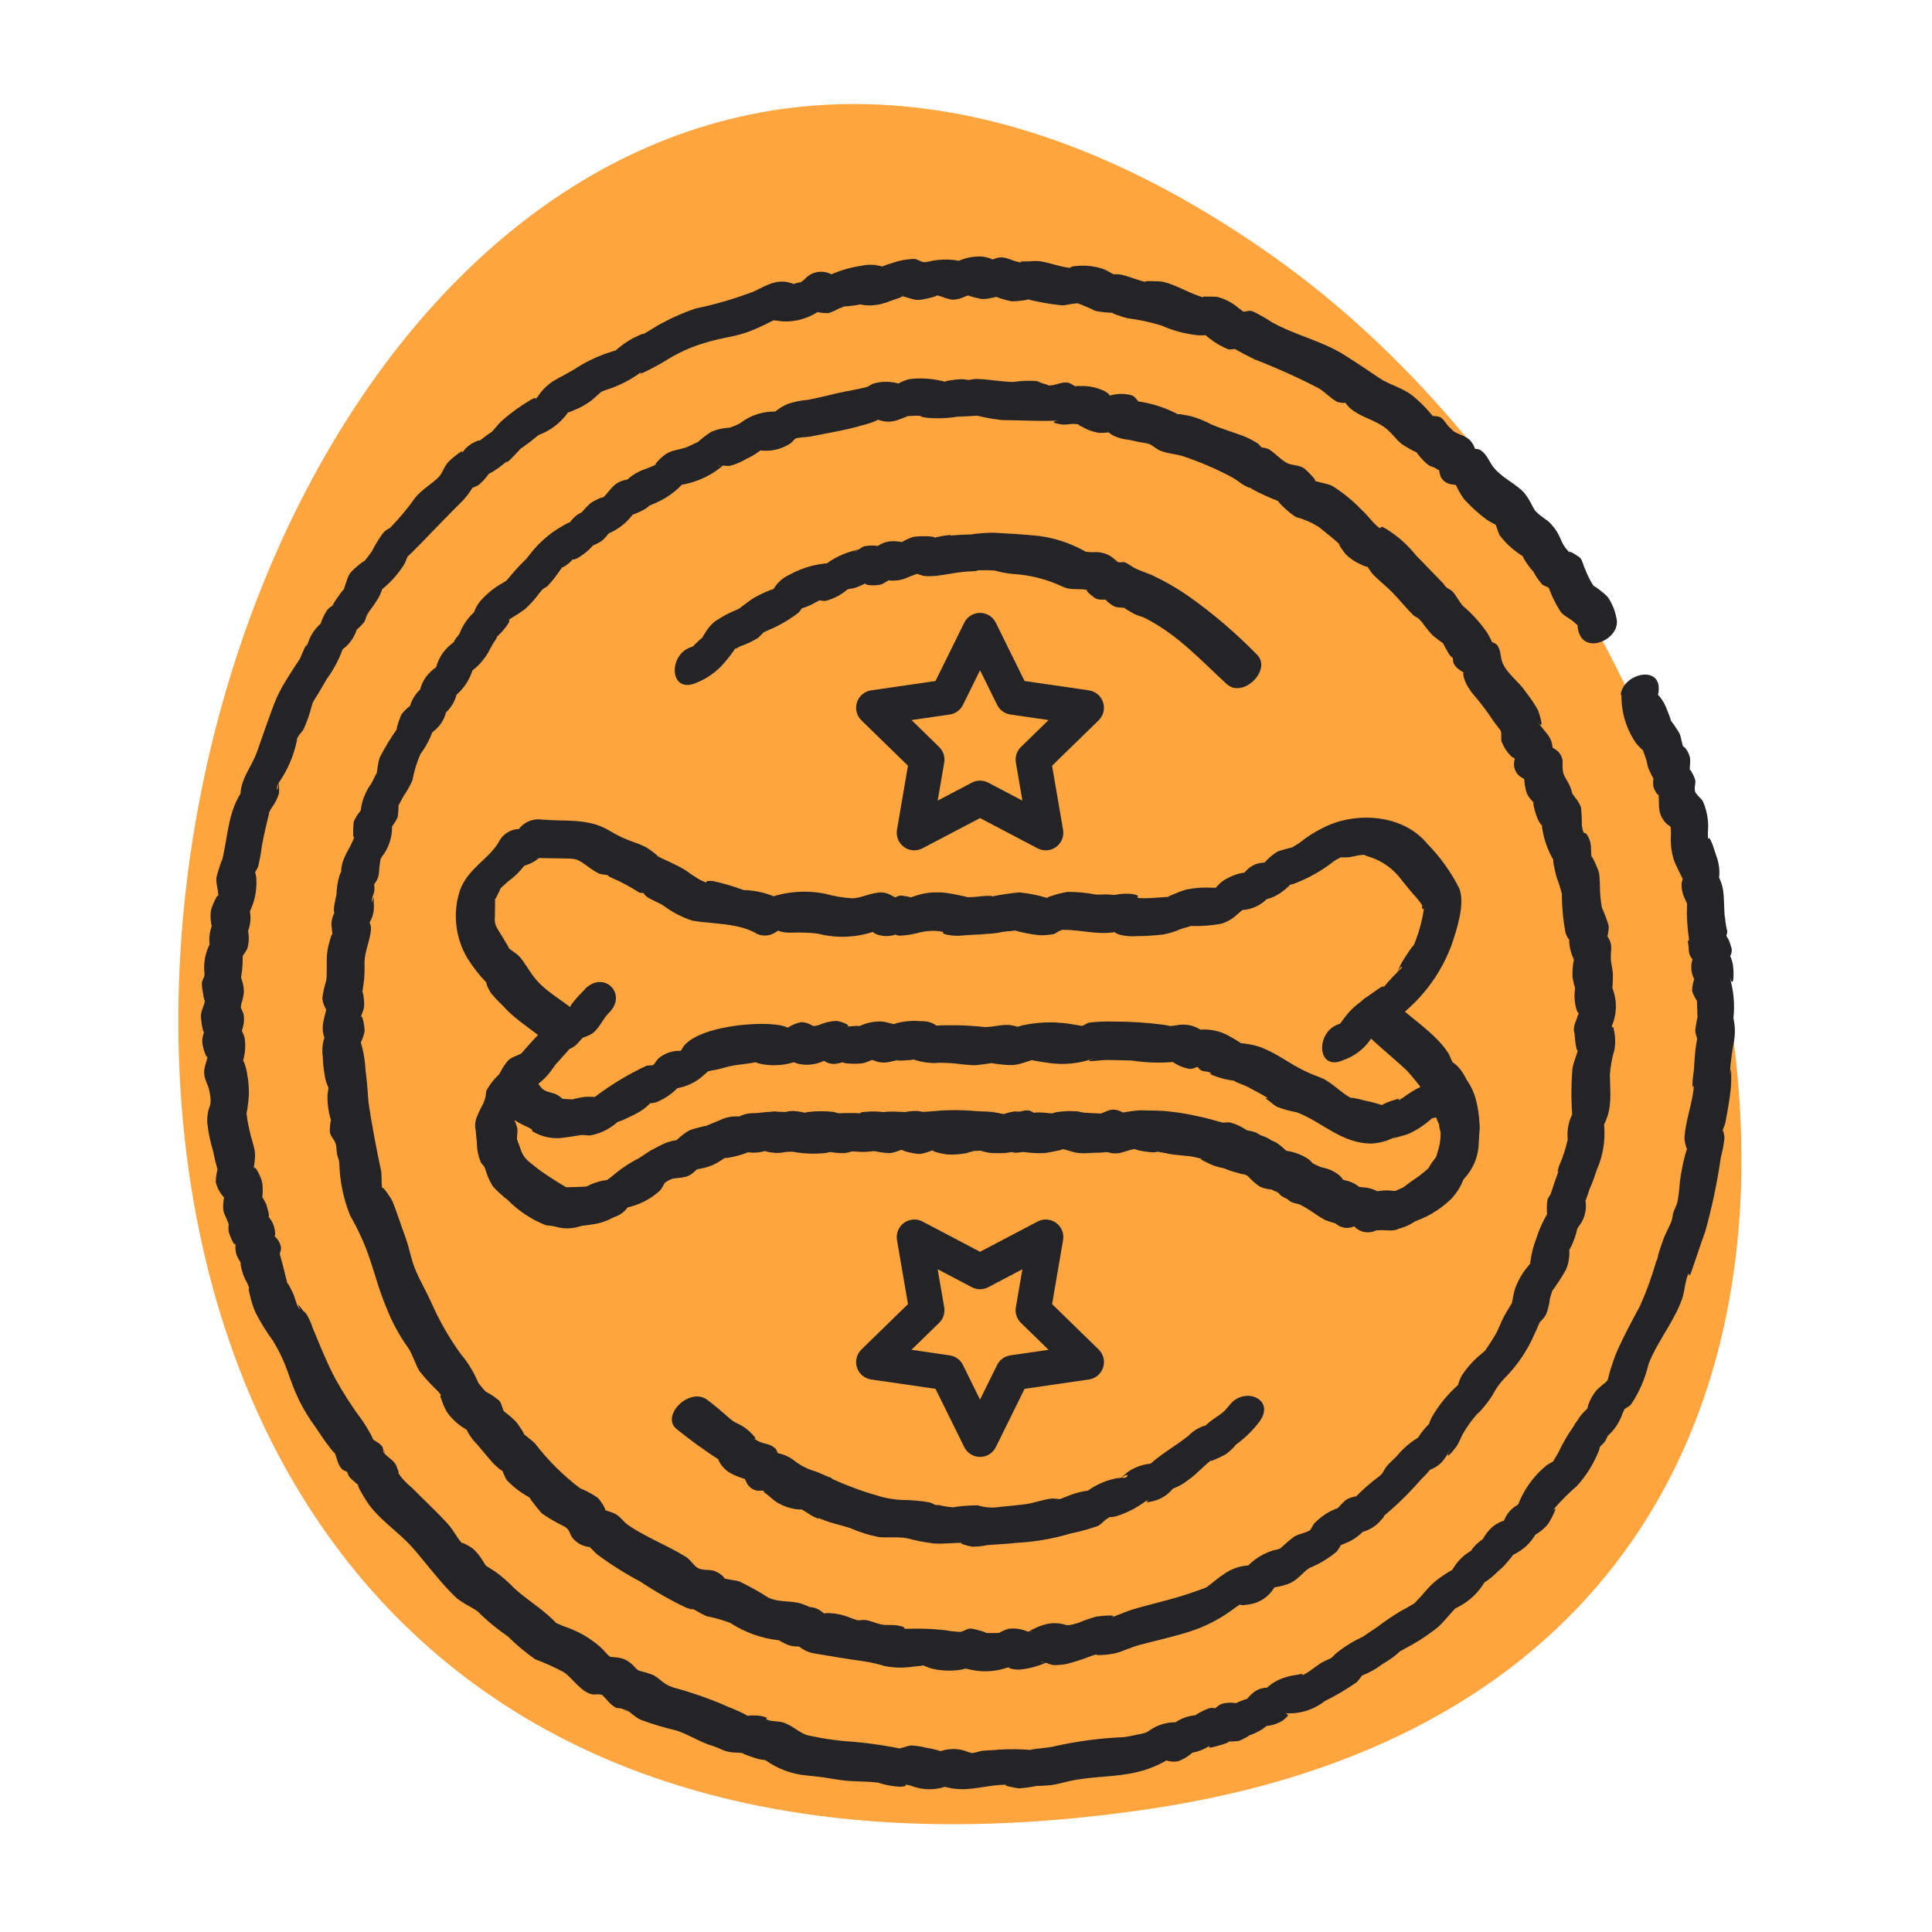
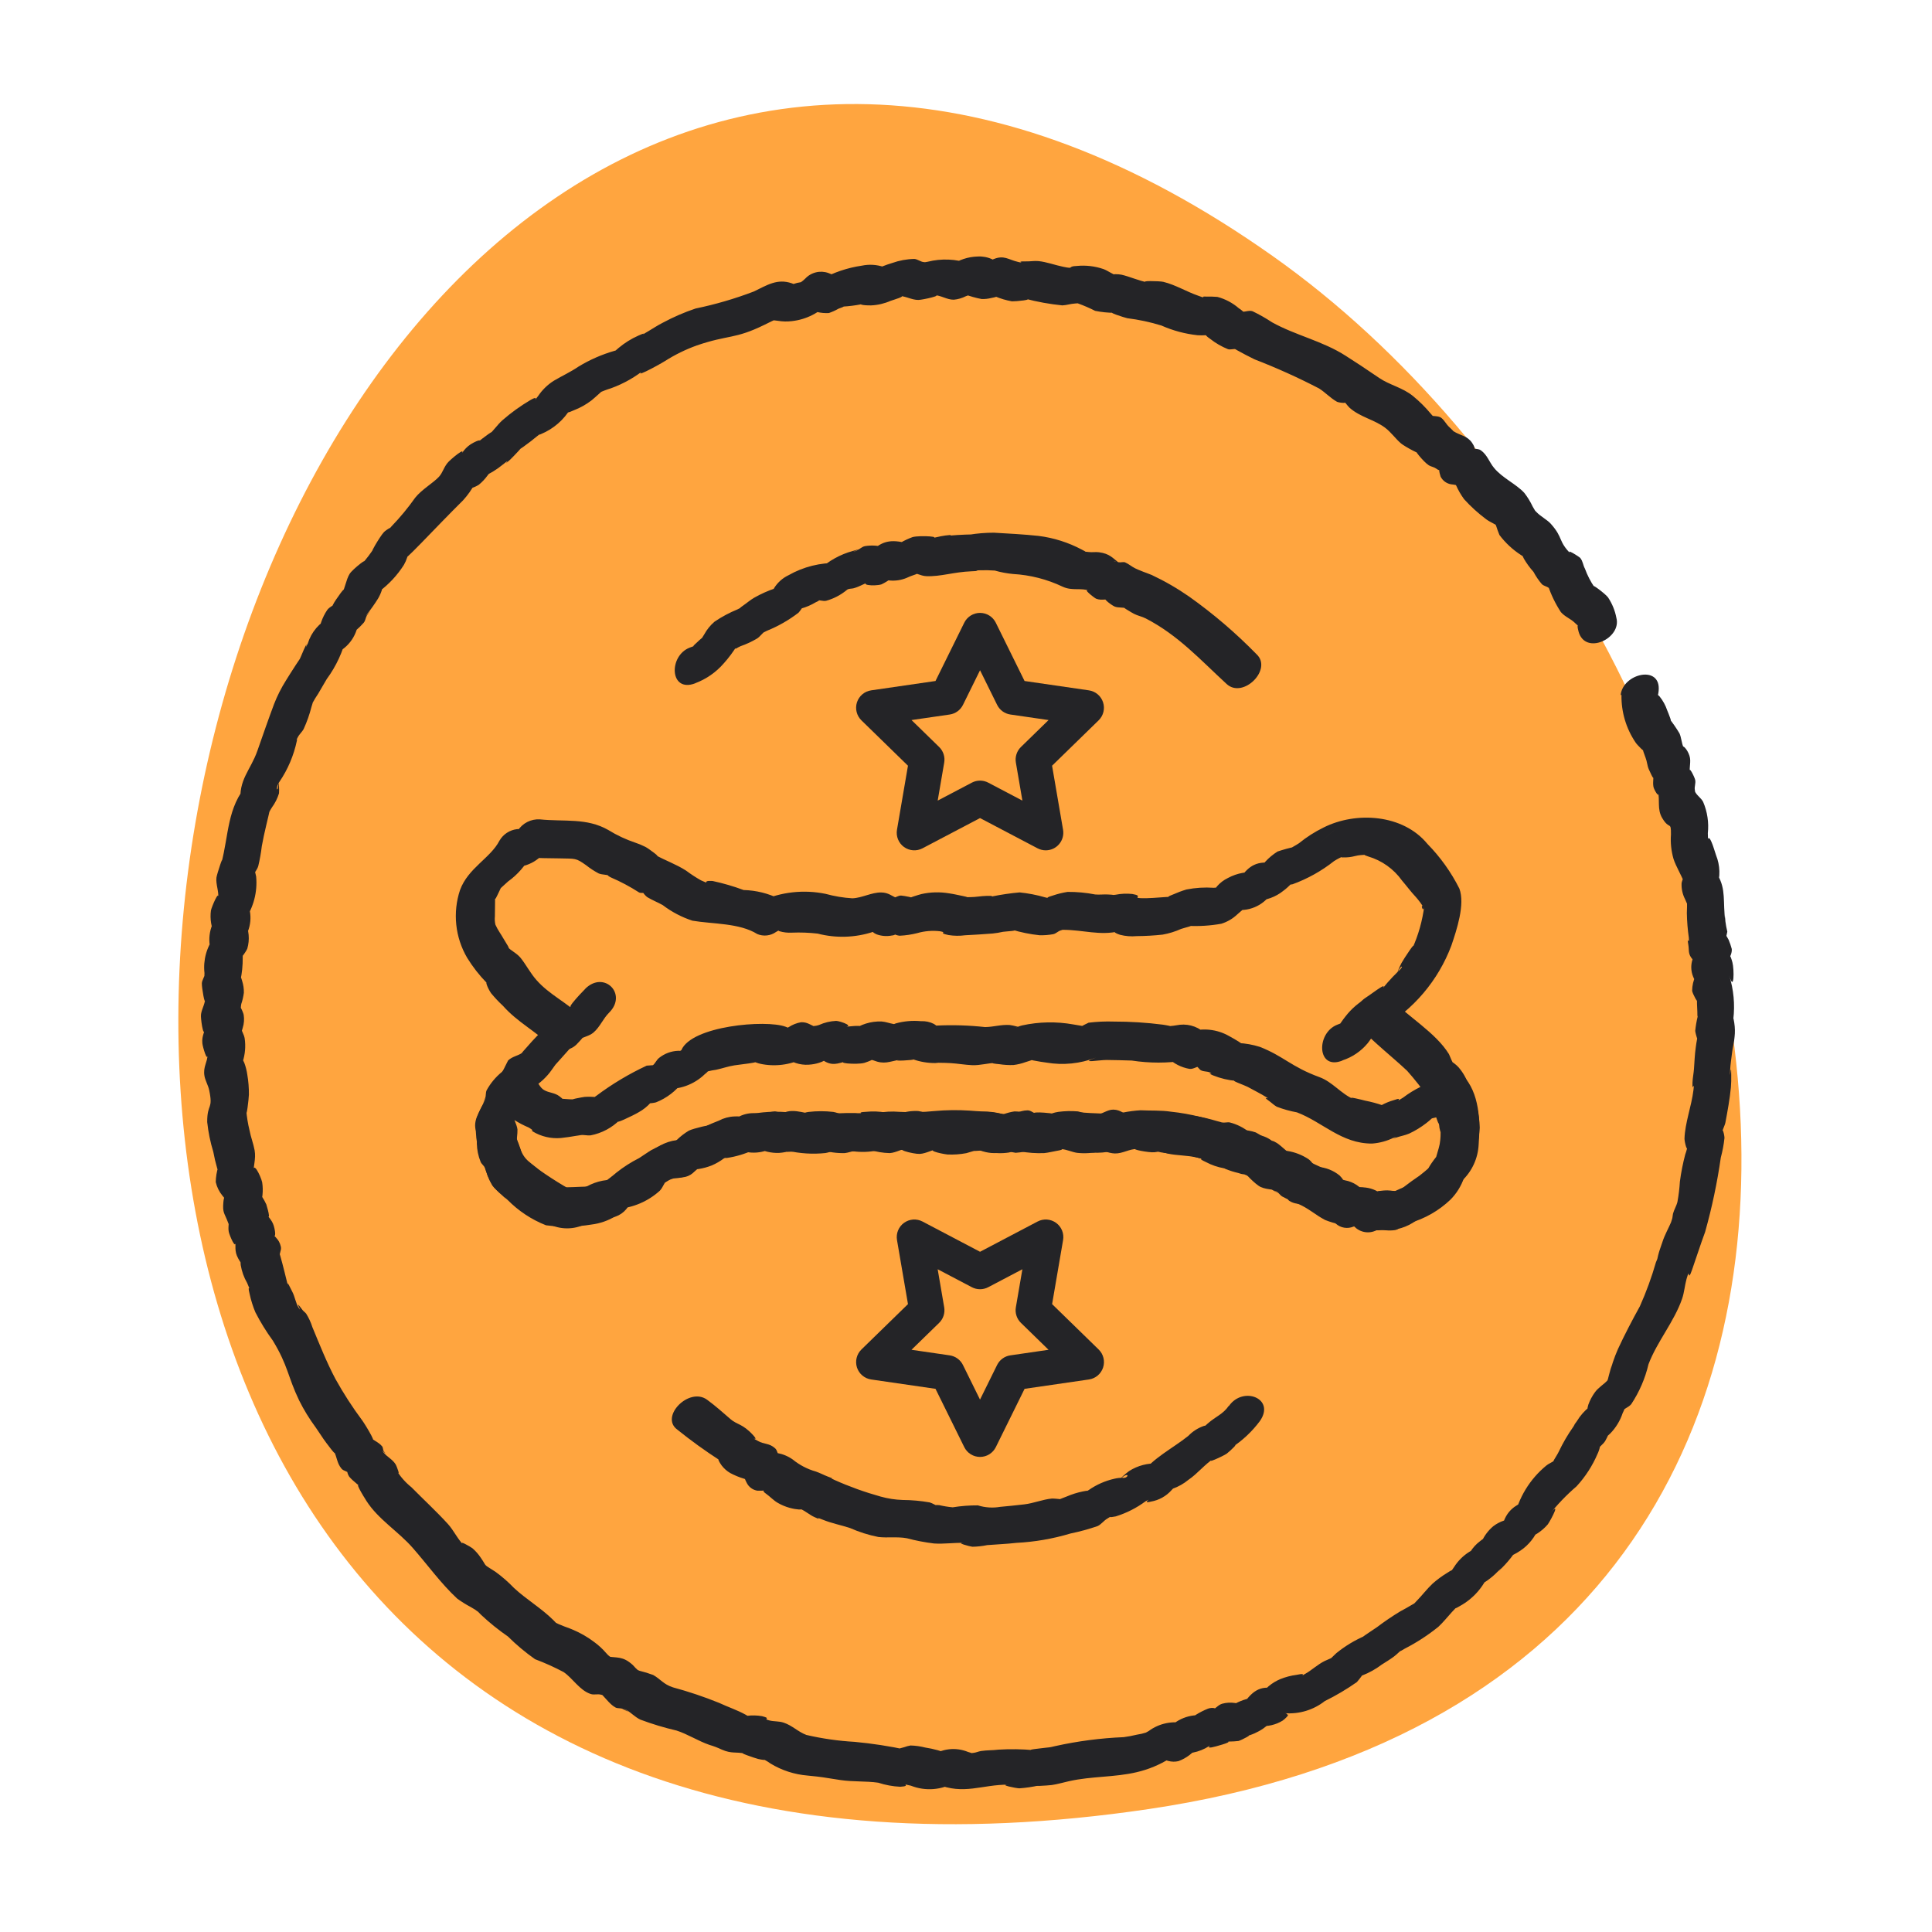
<svg xmlns="http://www.w3.org/2000/svg" fill="none" viewBox="0 0 130 130" height="130" width="130">
  <path fill="#FFA53F" d="M85.637 17.229C10.101 -36.146 -29.35 137.508 77.286 121.729C136.729 112.939 121.311 42.437 85.637 17.229Z" />
  <path fill="#242427" d="M109.106 46.754C109.084 47.892 109.413 49.01 110.05 49.954C110.141 50.111 110.711 50.673 110.584 50.46C110.442 50.222 110.678 50.867 110.73 50.995C110.83 51.243 110.837 51.531 110.95 51.776C111.214 52.345 111.324 52.627 111.256 51.923C111.289 52.267 111.195 52.592 111.256 52.94C111.291 53.145 111.707 53.83 111.556 53.252C111.71 53.843 111.49 54.436 111.842 55.037C112.342 55.886 112.442 55.212 112.435 56.151C112.394 56.708 112.454 57.267 112.61 57.803C112.772 58.292 113.11 58.846 113.318 59.364C113.318 59.37 113.328 58.371 113.282 58.949C113.268 59.125 113.15 59.3 113.149 59.477C113.14 59.834 113.221 60.187 113.384 60.504C113.77 61.461 113.508 60.272 113.516 60.599C113.522 60.868 113.516 61.173 113.504 61.443C113.515 61.996 113.559 62.548 113.637 63.095C113.689 63.685 113.486 62.88 113.603 63.568C113.662 63.918 113.584 64.128 113.796 64.435C114.285 65.145 114.053 63.572 113.881 64.574C113.765 64.939 113.777 65.334 113.917 65.691C114.259 66.579 114.195 65.297 114.088 65.663C113.942 65.977 113.864 66.317 113.86 66.663C113.877 66.855 114.272 67.563 114.211 67.313C114.15 67.063 114.211 67.953 114.211 68.091C114.199 68.772 114.266 68.091 114.239 68.372C114.159 68.697 114.102 69.027 114.068 69.36C114.073 69.532 114.379 70.576 114.327 69.86C114.276 69.169 114.127 70.304 114.103 70.484C114.033 70.962 114.019 71.467 113.984 71.922C113.961 72.229 113.898 72.522 113.884 72.834C113.857 73.618 114.04 72.591 113.946 73.37C113.817 74.433 113.376 75.57 113.346 76.618C113.341 76.803 113.551 77.718 113.569 77.018C113.533 77.243 113.475 77.465 113.396 77.679C113.237 78.28 113.117 78.891 113.036 79.507C113.009 79.964 112.954 80.42 112.871 80.87C112.807 81.145 112.644 81.395 112.571 81.67C112.546 81.77 112.548 81.915 112.514 82.013C112.168 83.033 112.724 81.557 112.477 82.163C112.277 82.645 112.016 83.078 111.853 83.594C111.753 83.906 111.645 84.16 111.57 84.478C111.346 85.414 111.751 84.094 111.422 84.945C111.132 85.953 110.771 86.939 110.344 87.896C109.825 88.837 109.312 89.814 108.869 90.774C108.613 91.354 108.412 91.957 108.269 92.574C108.706 90.852 108.18 92.821 108.214 92.725C107.928 93.55 108.514 92.485 108.195 92.848C107.926 93.16 107.579 93.327 107.321 93.679C107.134 93.936 106.984 94.217 106.876 94.516C106.557 95.582 107.581 94.216 106.949 94.665C106.611 94.933 106.324 95.26 106.103 95.631C105.571 96.358 106.22 95.478 105.863 96.006C105.494 96.529 105.17 97.083 104.895 97.661C104.753 97.979 104.234 98.661 104.751 98.148C104.515 98.384 104.308 98.408 104.035 98.625C102.933 99.534 102.171 100.788 101.873 102.185L102.964 100.843C102.164 101.195 101.535 101.46 101.196 102.334C100.896 103.098 102.14 102.034 101.187 102.32C100.93 102.406 100.689 102.534 100.475 102.699C100.145 102.979 99.881 103.328 99.702 103.722C99.213 104.678 100.609 102.868 99.575 103.714C99.325 103.903 99.112 104.136 98.945 104.401C98.414 105.291 99.997 103.706 98.857 104.426C98.448 104.685 98.102 105.031 97.843 105.44C97.737 105.581 97.284 106.281 97.808 105.619C97.329 106.225 98.245 105.259 97.387 105.83C97.035 106.043 96.702 106.287 96.394 106.56C95.988 106.946 95.708 107.331 95.344 107.702C94.602 108.455 95.68 107.569 94.994 107.989C94.76 108.132 94.476 108.289 94.231 108.419C93.688 108.747 93.163 109.103 92.658 109.486C92.585 109.537 91.023 110.568 91.868 110.062C91.168 110.36 90.513 110.755 89.922 111.235C89.714 111.444 89.222 111.858 89.877 111.402C89.638 111.542 89.389 111.663 89.132 111.766C88.67 111.992 88.246 112.394 87.842 112.619C87.267 112.94 88.134 112.503 87.242 112.697C86.864 112.746 86.495 112.843 86.142 112.986C85.862 113.105 85.601 113.264 85.367 113.459C84.404 114.305 86.25 113.553 85.278 113.559C84.36 113.559 83.923 114.3 83.43 114.959L84.613 114.189C84.091 114.235 83.584 114.384 83.12 114.628C82.393 115.067 84.02 114.7 83.086 114.589C82.804 114.547 82.516 114.564 82.241 114.639C81.957 114.714 81.76 115.023 81.495 115.098C82.056 114.94 81.56 114.864 81.281 114.973C80.727 115.194 80.217 115.511 79.773 115.909L81.038 115.44C80.566 115.37 80.084 115.425 79.64 115.601C79.197 115.776 78.807 116.066 78.511 116.44L79.776 115.971C79.349 115.869 78.905 115.862 78.475 115.95C78.046 116.038 77.64 116.219 77.288 116.481C76.641 116.825 77.563 116.432 77.148 116.571C76.932 116.64 76.711 116.691 76.487 116.725C76.199 116.796 75.906 116.85 75.612 116.889C74.064 116.953 72.525 117.154 71.012 117.489C70.812 117.545 70.608 117.581 70.401 117.596C70.211 117.623 68.838 117.756 69.556 117.765C68.769 117.693 67.978 117.681 67.19 117.729C66.799 117.78 66.402 117.761 66.008 117.822C65.841 117.849 65.671 117.931 65.503 117.946C64.574 118.026 66.056 118.138 65.143 117.887C64.734 117.718 64.289 117.655 63.849 117.706C63.41 117.758 62.991 117.92 62.632 118.179L63.894 118.039C63.368 117.826 62.819 117.675 62.258 117.588C61.934 117.505 61.602 117.459 61.268 117.45C61.125 117.474 60.984 117.512 60.848 117.563C60.031 117.779 60.679 117.649 61.006 117.743C59.854 117.495 58.688 117.316 57.514 117.206C56.419 117.144 55.331 116.989 54.262 116.741C53.698 116.532 53.318 116.108 52.732 115.913C52.401 115.803 52.086 115.846 51.769 115.764C51.254 115.631 51.974 115.653 51.269 115.476C50.941 115.42 50.607 115.412 50.277 115.452C49.896 115.452 51.029 115.852 50.177 115.381C49.604 115.063 48.977 114.86 48.383 114.581C47.372 114.172 46.336 113.824 45.283 113.539C44.635 113.329 44.458 112.992 43.952 112.706C43.652 112.594 43.346 112.5 43.035 112.424C42.487 112.176 43.47 112.724 42.958 112.415C42.822 112.297 42.694 112.169 42.577 112.032C41.895 111.42 41.567 111.574 40.737 111.446C41.451 111.557 41.124 111.646 40.79 111.234C40.547 110.951 40.272 110.697 39.969 110.478C39.525 110.142 39.039 109.865 38.525 109.651C38.287 109.544 38.032 109.473 37.793 109.365C37.656 109.315 37.522 109.256 37.393 109.187C36.847 108.841 38.042 109.811 37.22 109.001C36.398 108.191 35.427 107.63 34.589 106.854C34.207 106.455 33.79 106.09 33.343 105.765C32.437 105.179 32.82 105.494 32.343 104.805C32.188 104.574 32.003 104.364 31.793 104.181C31.693 104.101 30.744 103.541 31.217 103.981C30.817 103.606 30.524 102.968 30.144 102.551C29.358 101.687 28.494 100.898 27.683 100.072C27.294 99.762 26.962 99.388 26.7 98.966C26.992 99.458 26.7 98.656 26.613 98.521C26.394 98.181 26.065 98.048 25.83 97.757C25.472 97.313 26.181 98.091 25.83 97.657C25.76 97.571 25.783 97.408 25.713 97.322C25.456 97.008 25.049 96.903 24.808 96.617C25.584 97.536 24.632 95.935 24.379 95.584C23.714 94.692 23.11 93.757 22.57 92.784C21.97 91.651 21.505 90.467 21.019 89.299C20.919 88.979 20.777 88.673 20.598 88.389C20.528 88.301 20.414 88.228 20.351 88.141C19.675 87.209 20.43 88.495 20.093 87.994C19.918 87.734 19.834 87.226 19.67 86.923C19.57 86.744 19.244 85.997 19.389 86.574C19.214 85.88 19.058 85.199 18.857 84.496C18.745 84.104 18.801 84.55 18.815 84.612C18.762 84.385 18.955 84.131 18.9 83.894C18.763 83.294 18.451 83.282 18.217 82.794C18.575 83.542 18.572 82.979 18.417 82.467C18.29 82.059 18.003 81.854 17.807 81.498C18.285 82.364 18.062 81.498 17.918 81.038C17.752 80.678 17.534 80.344 17.27 80.048C17.337 80.448 17.403 80.845 17.47 81.239C17.669 80.7 17.728 80.12 17.641 79.552C17.548 79.132 16.941 77.892 17.076 79.052C17.011 78.497 17.242 78.012 17.133 77.402C17.053 76.955 16.874 76.51 16.791 76.06C16.682 75.619 16.609 75.169 16.571 74.716C16.571 75.356 16.742 73.931 16.748 73.658C16.753 73.206 16.717 72.754 16.64 72.309C16.602 72.04 16.535 71.776 16.44 71.521C16.019 70.531 16.259 71.778 16.329 71.451C16.495 70.941 16.541 70.4 16.463 69.869C16.421 69.609 16.263 69.398 16.209 69.151C16.087 68.604 16.042 70.279 16.332 69.162C16.422 68.877 16.444 68.574 16.396 68.279C16.37 68.11 15.94 67.179 16.087 67.922C16.214 68.559 16.174 67.808 16.236 67.55C16.319 67.306 16.377 67.055 16.409 66.799C16.415 66.531 16.376 66.264 16.294 66.009C15.975 64.889 16.102 66.535 16.17 66.009C16.284 65.491 16.339 64.961 16.332 64.43C16.311 64.154 16.498 63.506 16.253 64.146C15.961 64.909 16.58 64.001 16.64 63.829C16.816 63.227 16.759 62.58 16.479 62.018C16.432 62.439 16.386 62.859 16.339 63.28C16.62 62.91 16.794 62.469 16.841 62.007C16.887 61.544 16.806 61.078 16.604 60.659L16.463 61.921C17.061 61.061 17.335 60.016 17.235 58.973C17.091 58.333 17.129 58.449 16.987 59.066C17.051 58.788 17.294 58.552 17.377 58.279C17.483 57.837 17.563 57.389 17.616 56.938C17.783 55.987 18.039 55.074 18.24 54.115C18.046 55.039 17.958 54.847 18.298 54.329C18.508 54.043 18.668 53.723 18.773 53.384C18.795 53.092 18.773 52.799 18.707 52.514C18.776 53.483 18.443 53.105 18.807 52.599C19.371 51.767 19.767 50.833 19.974 49.849C20.081 49.443 19.629 50.427 20.035 49.614C20.135 49.407 20.33 49.252 20.435 49.048C20.651 48.577 20.824 48.088 20.952 47.586C21.234 46.707 20.841 47.709 21.006 47.343C21.131 47.111 21.268 46.886 21.416 46.668C21.641 46.294 21.78 46.03 21.987 45.691C22.624 44.824 23.079 43.838 23.326 42.791L22.556 43.974C23.007 43.779 23.393 43.459 23.67 43.054C23.946 42.648 24.103 42.172 24.12 41.681L23.35 42.865C23.768 42.599 24.145 42.276 24.472 41.904C24.611 41.727 24.585 41.57 24.694 41.414C25.294 40.546 24.367 41.845 24.718 41.301C24.975 40.974 25.215 40.633 25.436 40.28C25.538 40.107 25.622 39.923 25.685 39.732C25.954 38.623 25.116 40.132 25.505 39.809C26.168 39.316 26.735 38.706 27.178 38.009C27.268 37.85 27.342 37.683 27.398 37.509C27.743 36.45 26.682 38.109 27.184 37.668C27.601 37.298 27.946 36.953 28.335 36.551C29.257 35.601 30.194 34.624 31.164 33.66C31.482 33.31 31.755 32.922 31.974 32.503C31.887 32.652 30.865 33.188 31.718 32.844C31.894 32.792 32.062 32.717 32.218 32.619C32.437 32.44 32.632 32.234 32.798 32.005C33.298 31.355 32.957 31.864 32.444 32.105C32.945 31.891 33.413 31.607 33.833 31.261C34.587 30.644 33.633 31.561 34.333 30.924C34.481 30.791 35.379 29.834 35.052 30.135C34.687 30.469 35.586 29.794 35.726 29.686C35.896 29.555 36.056 29.409 36.226 29.286C37.018 28.717 35.981 29.419 36.41 29.205C37.243 28.858 37.941 28.251 38.402 27.475C38.175 27.844 37.425 27.816 38.11 27.786C38.283 27.746 38.451 27.686 38.61 27.608C39.041 27.443 39.445 27.216 39.81 26.935C39.959 26.819 40.09 26.686 40.233 26.565C41.051 25.875 39.717 26.738 40.289 26.441C40.555 26.317 40.83 26.212 41.111 26.127C41.979 25.814 42.785 25.352 43.494 24.762C42.232 25.692 44.264 24.595 44.755 24.288C45.424 23.863 46.139 23.513 46.885 23.245C49.018 22.512 49.425 22.845 51.439 21.855C51.757 21.697 52.046 21.555 52.362 21.413C51.844 21.644 51.585 21.477 52.353 21.588C52.664 21.64 52.982 21.646 53.295 21.606C54.258 21.499 55.149 21.044 55.802 20.328L54.244 20.707C54.709 20.969 55.24 21.093 55.773 21.064C55.997 20.987 56.214 20.889 56.42 20.772C57.493 20.399 55.645 20.859 56.72 20.63C57.117 20.607 57.513 20.558 57.904 20.484C58.065 20.427 58.214 20.29 58.38 20.249C57.414 20.491 58.12 20.558 58.623 20.549C59.072 20.529 59.512 20.425 59.923 20.244C60.036 20.2 61.123 19.89 60.495 19.919C60.902 19.901 61.352 20.191 61.802 20.182C62.084 20.177 63.538 19.854 62.828 19.856C63.299 19.856 63.716 20.176 64.18 20.166C64.462 20.14 64.737 20.061 64.989 19.932C65.807 19.624 65.346 19.921 64.875 19.784C65.258 19.934 65.654 20.047 66.058 20.122C66.276 20.127 66.494 20.103 66.706 20.05C67.986 19.822 65.993 19.67 66.954 19.941C67.32 20.094 67.701 20.207 68.092 20.276C68.335 20.286 69.638 20.164 68.966 20.094C69.791 20.312 70.632 20.464 71.481 20.549C71.769 20.536 72.037 20.442 72.315 20.425C73.435 20.358 71.894 20.281 72.534 20.416C72.929 20.559 73.315 20.726 73.69 20.916C74.118 21.003 74.553 21.048 74.99 21.049C74.38 20.958 75.656 21.369 75.849 21.411C76.629 21.508 77.398 21.672 78.149 21.904C78.924 22.248 79.748 22.468 80.591 22.558C81.491 22.599 80.867 22.426 81.43 22.802C81.795 23.09 82.199 23.323 82.63 23.496C82.785 23.546 82.984 23.462 83.141 23.496C84.313 23.76 82.198 22.972 83.229 23.559C83.622 23.783 84.002 23.973 84.414 24.179C85.898 24.753 87.35 25.407 88.762 26.141C89.2 26.423 89.502 26.772 89.962 27.034C90.062 27.092 90.909 27.216 90.325 26.922C90.472 26.996 90.663 27.304 90.809 27.436C91.518 28.069 92.457 28.226 93.196 28.777C93.596 29.077 93.904 29.524 94.267 29.834C94.527 30.057 95.805 30.734 95.372 30.388C94.981 30.079 95.783 31.088 96.145 31.311C96.293 31.4 96.499 31.428 96.636 31.529C97.067 31.848 96.684 31.267 96.936 32.073C97.006 32.21 97.108 32.329 97.233 32.419C97.359 32.509 97.503 32.568 97.656 32.59C97.85 32.609 98.041 32.648 98.226 32.709C97.902 32.55 97.726 32.177 97.985 32.676C98.129 32.997 98.306 33.301 98.513 33.586C98.965 34.085 99.464 34.539 100.004 34.941C100.273 35.141 100.62 35.265 100.881 35.462C100.703 35.328 100.365 34.762 100.672 35.383C100.736 35.593 100.811 35.799 100.896 36.001C101.3 36.536 101.796 36.996 102.36 37.358C103.012 37.803 102.054 36.63 102.541 37.596C102.726 37.912 102.942 38.209 103.187 38.481C103.344 38.779 103.534 39.057 103.754 39.312C103.894 39.436 104.08 39.455 104.225 39.564C104.741 39.952 103.865 38.805 104.149 39.364C104.362 40.007 104.657 40.62 105.028 41.187C105.315 41.515 105.677 41.622 105.971 41.912C106.335 42.272 106.037 41.83 106.216 42.492C106.659 44.124 109.138 42.957 108.761 41.568C108.668 41.076 108.476 40.609 108.197 40.193C108.007 39.938 106.955 39.159 107.297 39.528C107.029 39.137 106.811 38.714 106.649 38.269C106.511 38.019 106.523 37.786 106.331 37.543C106.275 37.471 105.222 36.797 105.731 37.304C104.811 36.395 105.221 36.22 104.351 35.245C104.102 34.967 103.66 34.751 103.375 34.445C102.592 33.612 103.789 35.136 103.131 34.087C102.978 33.761 102.79 33.452 102.569 33.167C102.022 32.567 101.091 32.167 100.531 31.484C100.2 31.084 100.081 30.61 99.637 30.295C99.421 30.142 98.959 30.247 98.774 30.086C99.237 30.486 99.374 30.266 99.054 29.798C98.723 29.31 98.262 29.312 97.803 29.017C96.809 28.378 98.403 29.539 97.509 28.727C97.32 28.555 97.209 28.306 96.995 28.127C96.781 27.948 96.372 28.04 96.15 27.927C96.899 28.319 96.574 28.208 96.265 27.827C95.907 27.396 95.508 27.001 95.074 26.647C94.374 26.075 93.518 25.916 92.811 25.437C91.594 24.612 91.478 24.537 90.554 23.944C88.987 22.938 87.204 22.579 85.593 21.687C85.175 21.41 84.738 21.162 84.286 20.945C84.031 20.845 83.666 21.052 83.419 20.952C83.973 21.177 83.484 20.818 83.357 20.741C82.941 20.381 82.449 20.12 81.917 19.978C81.688 19.96 81.459 19.953 81.229 19.958C80.5 19.911 81.493 20.195 80.643 19.904C79.843 19.63 79.1 19.165 78.281 18.966C78.008 18.9 76.599 18.886 77.187 18.992C76.621 18.892 76.016 18.608 75.452 18.482C75.297 18.447 74.57 18.401 75.193 18.566C74.92 18.494 74.538 18.209 74.25 18.105C73.677 17.909 73.07 17.837 72.467 17.895C71.741 17.921 72.367 18.118 71.544 17.952C71.015 17.845 70.412 17.622 69.883 17.569C69.593 17.54 69.342 17.595 69.062 17.588C68.127 17.565 69.22 17.788 68.512 17.626C67.847 17.476 67.563 17.139 66.84 17.443C65.979 17.804 67.596 17.877 66.767 17.449C66.463 17.305 66.127 17.24 65.791 17.26C65.135 17.275 64.499 17.488 63.966 17.87L65.228 17.73C64.32 17.42 63.343 17.38 62.413 17.614C61.418 17.767 62.763 17.67 62.165 17.636C61.949 17.623 61.741 17.436 61.522 17.423C61.014 17.433 60.51 17.526 60.031 17.697C59.811 17.762 59.585 17.841 59.372 17.926C58.586 18.237 60.006 18.095 59.465 17.964C58.992 17.804 58.484 17.773 57.995 17.875C57.024 18.016 56.086 18.332 55.229 18.81L56.491 18.67L55.739 18.37C55.471 18.274 55.18 18.258 54.903 18.326C54.626 18.393 54.375 18.54 54.181 18.749C53.757 19.167 53.343 19.206 54.381 18.88C54.224 18.938 54.059 18.975 53.892 18.988C53.722 19.011 53.554 19.052 53.392 19.109C52.415 19.301 54.369 19.442 53.281 19.064C52.296 18.721 51.593 19.199 50.722 19.615C49.448 20.101 48.137 20.484 46.802 20.76C46.043 21.015 45.307 21.334 44.602 21.713C44.289 21.868 43.951 22.092 43.65 22.27C42.773 22.79 43.785 22.211 42.956 22.582C42.476 22.794 42.028 23.074 41.626 23.411C40.976 23.924 42.126 23.322 41.384 23.596C40.516 23.842 39.685 24.205 38.915 24.675C38.384 25.036 37.879 25.258 37.26 25.623C36.844 25.886 36.488 26.233 36.214 26.641C35.654 27.324 36.464 26.463 35.677 26.927C35.015 27.318 34.39 27.769 33.81 28.275C33.468 28.575 33.221 28.975 32.881 29.261C33.565 28.69 32.319 29.577 32.107 29.803C31.297 30.665 33.053 29.171 31.863 29.784C31.263 30.094 31.134 30.47 30.742 30.936C31.704 29.793 30.574 30.682 30.198 31.055C29.876 31.374 29.806 31.79 29.538 32.08C29.138 32.509 28.388 32.928 27.938 33.488C27.455 34.173 26.92 34.82 26.338 35.423C26.217 35.538 26.152 35.705 26.027 35.823C26.685 35.216 25.995 35.639 25.838 35.801C25.554 36.094 24.767 37.491 25.184 36.852C24.936 37.242 24.657 37.61 24.347 37.952C24.939 37.366 23.725 38.284 23.521 38.623C23.283 39.023 23.238 39.518 23.011 39.932C23.445 39.138 22.511 40.45 22.417 40.667C22.161 41.238 22.096 41.148 22.747 40.492C22.56 40.68 22.167 40.825 22.016 41.047C21.68 41.547 21.479 42.125 21.433 42.726L22.203 41.543C21.85 41.718 21.535 41.963 21.279 42.263C21.023 42.563 20.831 42.911 20.714 43.288C20.389 43.973 20.852 42.837 20.444 43.713C20.33 43.957 20.227 44.266 20.088 44.5C20.503 43.805 19.453 45.433 19.241 45.788C18.924 46.291 18.656 46.822 18.441 47.376C18.058 48.399 17.693 49.45 17.323 50.508C16.86 51.836 16.023 52.471 16.196 54.02L16.665 52.755C15.271 54.322 15.4 56.193 14.893 58.091C15.093 57.325 14.593 58.811 14.563 59.057C14.514 59.514 14.739 59.981 14.681 60.444C14.761 59.803 14.247 61.004 14.194 61.261C14.117 61.83 14.211 62.41 14.465 62.925C14.512 62.504 14.558 62.084 14.605 61.663C14.329 62.032 14.155 62.468 14.103 62.926C14.05 63.385 14.12 63.849 14.305 64.271C14.352 63.85 14.398 63.43 14.445 63.009C13.905 63.712 13.659 64.597 13.759 65.477C13.726 66.203 13.777 65.648 13.793 65.509C13.767 65.734 13.593 65.938 13.582 66.169C13.57 66.442 13.802 67.779 13.801 67.203C13.801 67.596 13.508 67.989 13.52 68.38C13.532 68.771 13.732 70.2 13.86 68.91C13.813 69.386 13.56 69.681 13.617 70.21C13.64 70.445 13.963 71.543 13.969 70.943C13.969 71.479 13.65 71.769 13.758 72.399C13.812 72.713 14.007 73.026 14.075 73.351C14.357 74.699 13.938 74.211 13.942 75.499C14.014 76.177 14.151 76.847 14.351 77.499C14.421 77.88 14.51 78.257 14.619 78.628C14.945 79.628 14.759 77.854 14.68 78.528C14.578 78.856 14.523 79.197 14.517 79.541C14.595 79.876 14.749 80.188 14.967 80.454C15.581 81.254 15.119 79.863 15.03 80.892C14.966 81.628 15.101 81.608 15.336 82.237C15.651 83.078 15.392 82.089 15.375 81.998C15.435 82.33 15.31 82.657 15.42 82.987C15.583 83.474 15.954 84.21 15.812 83.287C15.902 83.874 15.731 84.141 16.033 84.687C16.624 85.761 16.092 83.828 16.196 85.115C16.266 85.543 16.413 85.956 16.631 86.331C16.959 87.104 16.599 86.263 16.798 87.072C16.889 87.493 17.018 87.906 17.185 88.303C17.526 88.968 17.919 89.605 18.36 90.209C19.402 91.924 19.347 92.609 20.133 94.241C20.451 94.877 20.824 95.484 21.247 96.055C21.428 96.31 21.594 96.58 21.775 96.838C21.912 97.038 22.721 98.122 22.468 97.656C22.691 98.065 22.657 98.427 22.976 98.819C23.122 98.998 23.438 99.01 23.576 99.186C23.211 98.728 23.429 99.278 23.49 99.352C23.778 99.697 24.145 99.911 24.438 100.235C23.619 99.33 24.483 100.721 24.659 100.998C25.459 102.242 26.794 103.038 27.77 104.152C28.79 105.316 29.67 106.552 30.764 107.567C31.053 107.777 31.357 107.966 31.673 108.133C31.863 108.236 32.045 108.355 32.217 108.487C32.703 108.913 31.598 107.904 32.382 108.668C32.945 109.196 33.547 109.681 34.182 110.119C34.745 110.678 35.354 111.188 36.002 111.644C36.661 111.891 37.303 112.18 37.925 112.51C38.554 112.942 38.999 113.737 39.745 113.985C39.97 114.06 40.204 113.971 40.418 114.026C41.418 114.279 40.311 113.863 40.283 113.843C40.7 114.143 40.963 114.643 41.41 114.89C41.553 114.971 41.771 114.922 41.897 114.99C42.872 115.495 41.548 114.74 42.134 115.054C42.451 115.224 42.715 115.533 43.09 115.71C43.883 116.008 44.695 116.253 45.521 116.444C46.274 116.686 46.969 117.144 47.731 117.408C48.017 117.491 48.295 117.597 48.564 117.725C49.252 118.025 49.492 117.855 50.137 117.999C49.523 117.861 50.814 118.31 51.015 118.356C51.235 118.406 51.715 118.497 51.187 118.302C51.419 118.391 51.638 118.511 51.838 118.659C52.6 119.124 53.461 119.403 54.351 119.475C55.457 119.585 55.236 119.575 56.551 119.775C57.408 119.903 58.262 119.835 59.094 119.954C59.571 120.11 60.067 120.202 60.568 120.227C61.433 120.181 60.45 119.962 61.296 120.156C61.782 120.348 62.305 120.425 62.825 120.381C63.346 120.338 63.849 120.174 64.296 119.904L63.034 120.044C64.86 120.802 66.046 120.074 67.864 120.086C67.164 120.086 68.356 120.326 68.589 120.333C69.033 120.302 69.475 120.237 69.909 120.138C69.224 120.217 70.527 120.145 70.768 120.111C71.135 120.06 71.568 119.933 71.938 119.851C73.484 119.506 74.978 119.603 76.494 119.245C77.284 119.06 78.037 118.746 78.725 118.316C79.089 118.093 77.784 118.289 78.617 118.492C78.839 118.551 79.072 118.555 79.296 118.503C79.825 118.307 80.285 117.959 80.618 117.503L79.353 117.972C80.167 118.054 80.981 117.815 81.62 117.305C81.681 117.265 80.833 117.787 81.835 117.505C82.377 117.352 83.235 117.119 82.122 117.155C82.524 117.197 82.93 117.194 83.331 117.147C83.531 117.099 84.498 116.593 83.777 116.847C84.66 116.642 85.433 116.112 85.943 115.363L84.76 116.133C85.298 116.187 85.839 116.063 86.3 115.78C86.504 115.635 86.677 115.449 86.806 115.234C86.586 115.606 86.719 115.299 86.481 115.278C87.439 115.346 88.387 115.055 89.142 114.462C89.894 114.093 90.615 113.666 91.3 113.184C91.506 112.949 91.69 112.697 91.852 112.43C91.603 112.739 90.867 112.966 91.662 112.739C92.131 112.557 92.573 112.311 92.974 112.007C93.255 111.829 93.525 111.666 93.793 111.468C94.02 111.3 94.236 111.054 94.469 110.896C94.103 111.144 94.131 111.179 94.534 110.928C95.334 110.518 96.089 110.026 96.788 109.461C97.115 109.156 97.388 108.81 97.688 108.48C97.758 108.403 98.051 108.099 97.958 108.187C98.729 107.458 97.275 108.632 98.226 108.07C99.126 107.578 99.825 106.787 100.201 105.833L99.188 106.846C99.797 106.583 100.348 106.2 100.806 105.72C101.479 105.099 100.349 106.277 101.064 105.497C101.344 105.218 101.601 104.917 101.834 104.597C102.434 103.729 101.856 104.618 101.614 104.717C101.936 104.58 102.238 104.401 102.514 104.186C103.041 103.767 103.428 103.196 103.621 102.551L102.608 103.564C103.207 103.39 103.743 103.044 104.149 102.57C104.387 102.226 105.123 100.799 104.197 101.982C104.76 101.265 105.392 100.605 106.083 100.011C106.675 99.369 107.153 98.63 107.495 97.827C107.595 97.64 107.834 96.871 107.426 97.627C107.555 97.387 107.867 97.198 108.011 96.96C108.099 96.805 108.177 96.644 108.245 96.478C108.64 95.541 107.381 97.396 108.36 96.446C108.734 96.059 109.016 95.594 109.186 95.083C109.163 95.131 109.631 94.2 109.023 95.052C109.187 94.822 109.577 94.709 109.76 94.487C110.305 93.666 110.699 92.755 110.924 91.796C111.5 90.275 112.65 88.937 113.183 87.396C113.334 86.96 113.361 86.501 113.483 86.061C113.746 85.138 113.524 86.381 113.842 85.478C114.147 84.61 114.414 83.757 114.733 82.899C115.194 81.255 115.547 79.582 115.789 77.891C115.905 77.462 115.988 77.023 116.035 76.581C116.047 76.421 115.868 75.616 115.835 76.343C115.844 76.138 116.059 75.743 116.099 75.533C116.238 74.792 116.399 73.918 116.467 73.172C116.489 72.897 116.497 72.62 116.49 72.344C116.49 71.213 116.375 73.086 116.419 71.982C116.434 71.618 116.508 71.165 116.551 70.8C116.59 70.459 116.692 70.106 116.715 69.773C116.751 69.46 116.745 69.143 116.696 68.831C116.496 67.549 116.531 69.573 116.63 68.587C116.749 67.59 116.654 66.58 116.351 65.623C116.693 66.854 116.697 65.216 116.57 64.755C116.437 64.27 116.298 63.955 116.26 64.866C116.275 64.512 116.56 64.243 116.528 63.858C116.472 63.648 116.402 63.441 116.318 63.241C116.115 62.841 116.048 62.828 116.118 63.203L116.227 62.688C116.17 62.457 116.127 62.224 116.097 61.988C116.045 61.073 116.097 62.329 116.042 61.522C115.952 60.286 116.119 59.565 115.333 58.503L115.533 59.694C115.769 58.991 115.746 58.226 115.467 57.539C115.367 57.249 115.289 56.947 115.167 56.666C114.881 55.997 114.945 56.88 114.916 56.066C114.993 55.349 114.885 54.624 114.602 53.96C114.454 53.673 114.164 53.529 114.033 53.224C113.814 52.714 114.149 53.724 114.042 53.156C113.999 52.933 114.118 52.705 114.064 52.472C114.02 52.279 113.593 51.417 113.722 52.01C113.637 51.621 113.814 51.258 113.678 50.846C113.52 50.373 113.231 50.169 113.261 50.246C113.146 49.96 113.134 49.63 113.008 49.346C112.8 48.998 112.57 48.664 112.319 48.346C112.6 48.827 112.265 47.991 112.185 47.803C112.071 47.463 111.898 47.146 111.673 46.867C111.155 46.309 111.507 47.497 111.606 46.488C111.78 44.708 109.193 45.311 109.05 46.772L109.106 46.754Z" />
-   <path fill="#242427" d="M105.964 69.034C105.875 69.567 106.141 71.566 106.247 70.253C106.202 70.81 105.885 71.371 105.804 71.931C105.706 73.123 105.716 74.321 105.833 75.511L106.302 74.246C106.001 74.567 105.772 74.95 105.632 75.367C105.492 75.784 105.444 76.227 105.49 76.665C105.352 77.294 105.151 77.907 104.89 78.495C104.661 79.321 105.033 78.379 104.806 78.986C104.663 79.369 104.539 79.738 104.414 80.13C104.279 80.549 104.554 79.58 104.364 80.275C104.319 80.441 104.149 80.584 104.121 80.755C104.055 81.221 104.074 81.695 104.177 82.155C104.334 81.733 104.49 81.311 104.646 80.89C104.08 81.629 103.648 82.462 103.369 83.35C103.184 83.822 103.057 84.314 102.988 84.816C102.86 85.549 103.329 84.516 102.755 85.278C102.386 85.732 102.101 86.249 101.914 86.803C101.849 87.003 101.548 88.511 101.848 87.703C102.12 86.97 101.348 88.312 101.207 88.567C100.995 88.958 100.853 89.405 100.62 89.805C100.426 90.138 100.22 90.461 99.986 90.797C99.729 91.16 100.578 90.251 99.853 90.947C99.697 91.097 99.517 91.221 99.362 91.373C98.974 91.728 98.634 92.131 98.349 92.573C98.212 92.84 98.111 93.124 98.049 93.417C98.14 93.104 98.849 92.48 98.129 93.174C97.428 93.794 96.831 94.522 96.358 95.33C96.224 95.601 96.116 95.884 96.035 96.175C96.177 95.739 96.689 95.307 96.08 95.895C95.65 96.324 95.313 96.837 95.088 97.401L96.102 96.388C95.285 96.734 94.565 97.272 94.002 97.958C93.764 98.214 93.488 98.433 93.273 98.71C93.127 98.898 93.038 99.133 92.889 99.31C93.148 98.993 93.24 98.932 92.854 99.297C92.215 99.773 91.615 100.3 91.062 100.874C90.489 101.606 91.845 100.552 91.238 100.687C90.994 100.72 90.76 100.804 90.552 100.935C90.182 101.257 89.863 101.633 89.605 102.05L90.788 101.28C89.901 101.412 89.082 101.834 88.46 102.48C88.316 102.636 88.198 102.969 88.047 103.089C88.34 102.856 88.428 102.821 88.066 103.011C87.766 103.17 87.404 103.211 87.081 103.397C86.753 103.647 86.439 103.914 86.138 104.197C85.652 104.547 87.014 103.873 86.028 104.233C85.914 104.275 85.787 104.287 85.669 104.322C84.81 104.588 84.063 105.129 83.542 105.862L84.807 105.392C84.385 105.306 83.951 105.309 83.53 105.398C83.11 105.488 82.712 105.663 82.362 105.913C82.025 106.128 81.744 106.376 81.432 106.613C80.525 107.308 81.95 106.435 81.35 106.738C81.089 106.853 80.822 106.953 80.55 107.038C79.211 107.538 77.828 107.838 76.439 108.229C75.715 108.429 75.039 108.779 74.339 108.986C75.754 108.569 74.132 108.719 73.769 108.777C73.354 108.89 72.948 109.032 72.553 109.201C71.391 109.559 71.988 109.181 70.74 109.225C70.339 109.278 69.95 109.4 69.59 109.586C69.369 109.686 69.168 109.825 68.947 109.919C69.558 109.66 69.666 109.961 69.057 109.75C68.682 109.6 68.276 109.548 67.875 109.597C67.643 109.66 67.422 109.755 67.217 109.881C66.39 110.269 67.364 109.871 67.517 109.881C67.102 109.857 66.583 109.919 66.181 109.858C66.781 109.949 65.567 109.59 65.319 109.583C65.053 109.575 64.889 109.765 64.648 109.798C63.994 109.887 65.504 109.86 64.448 109.798C64.146 109.779 63.846 109.741 63.548 109.685C62.718 109.597 61.882 109.568 61.048 109.599C60.462 109.571 61.262 109.559 60.5 109.392C60.1 109.305 59.707 109.378 59.338 109.314C58.949 109.246 58.584 109.04 58.186 109.002C58.029 108.987 57.828 109.047 57.686 109.022C56.486 108.822 58.498 109.267 57.315 108.895C56.956 108.74 56.579 108.632 56.193 108.573C55.625 108.536 55.116 108.459 55.858 108.821C55.302 108.549 55.236 108.24 54.579 108.138C54.406 108.111 54.211 108.229 54.038 108.203C55.032 108.352 54.403 108.078 54.014 107.938C53.269 107.67 52.473 107.853 51.714 107.507C51.082 107.104 50.428 106.739 49.753 106.413C49.433 106.307 49.029 106.313 48.734 106.198C48.749 106.203 48.651 105.967 48.155 105.74C47.755 105.554 47.34 105.722 46.949 105.503C46.687 105.357 46.456 104.949 46.164 104.766C44.913 103.981 43.477 103.457 42.253 102.608C41.972 102.408 41.772 102.108 41.5 101.923C41.182 101.704 40.531 101.623 40.282 101.417C41.209 102.17 40.454 101.017 40.235 100.794C39.861 100.532 39.459 100.315 39.035 100.146C37.903 99.284 36.888 98.277 36.017 97.151C35.753 96.86 35.368 96.644 35.117 96.359C35.56 96.852 34.832 95.789 34.753 95.698C34.523 95.462 34.275 95.244 34.012 95.045C33.125 94.276 34.512 95.989 33.912 94.969C33.771 94.73 33.782 94.478 33.588 94.244C33.312 94.013 33.012 93.812 32.694 93.644C32.494 93.488 32.017 92.768 32.254 93.216C31.952 92.441 31.525 91.721 30.988 91.085C30.218 90.017 29.562 88.871 29.032 87.665C28.708 86.942 28.292 86.238 27.971 85.485C27.65 84.732 27.558 83.985 27.266 83.213C26.974 82.441 26.726 81.595 26.402 80.826C26.302 80.6 25.596 79.553 25.74 80.058C25.627 79.658 25.724 79.147 25.63 78.718C25.359 77.476 24.982 75.485 24.804 74.228C24.754 73.874 24.742 73.063 24.594 72.021C24.561 71.154 24.375 70.3 24.046 69.498L23.905 70.76C24.206 70.362 24.42 69.904 24.532 69.418C24.553 68.996 24.296 67.682 24.143 68.89C24.193 68.495 24.452 68.115 24.503 67.708C24.519 67.209 24.428 66.713 24.238 66.251C24.417 67.101 24.395 66.561 24.499 65.924C24.532 65.528 24.541 65.132 24.526 64.735C24.558 63.914 24.926 63.249 24.965 62.482C24.977 62.223 24.817 62.044 24.803 61.782C24.817 62.058 24.46 62.718 24.847 62.108C25.096 61.717 25.201 61.251 25.147 60.791C25.165 59.691 25.03 61.163 25.029 60.57C25.029 60.354 25.173 60.128 25.194 59.91C25.215 59.692 25.152 59.457 25.181 59.238C25.246 58.738 24.662 60.238 25.245 59.407C25.591 58.915 25.468 58.607 25.564 58.093C25.626 57.76 25.613 57.713 25.51 58.04C25.585 57.825 25.698 57.624 25.842 57.447C26.086 57.08 26.252 56.667 26.33 56.234C26.408 55.801 26.396 55.356 26.296 54.927L25.827 56.192C26.208 55.871 26.518 55.476 26.74 55.03C26.822 54.791 26.879 53.424 26.698 54.14C26.522 54.84 27.021 53.794 27.152 53.57C27.386 53.235 27.587 52.878 27.752 52.505C27.861 51.899 28.041 51.308 28.289 50.744C28.811 50.037 29.176 49.226 29.36 48.366L28.59 49.55C29.052 49.362 29.444 49.036 29.713 48.617C29.981 48.197 30.113 47.704 30.09 47.206L29.32 48.389C29.775 48.191 30.159 47.86 30.422 47.439C30.686 47.019 30.816 46.529 30.796 46.033L30.025 47.216C30.563 46.936 31.02 46.525 31.356 46.02C31.692 45.515 31.894 44.934 31.944 44.33L31.174 45.513C31.973 45.093 32.614 44.427 33.004 43.613C33.38 42.913 33.791 42.545 32.969 43.221C33.411 42.909 33.799 42.525 34.115 42.085C34.625 41.327 33.715 42.073 34.473 41.55C34.765 41.378 35.049 41.191 35.322 40.99C35.678 40.668 35.999 40.31 36.282 39.923C36.421 39.746 36.925 39.2 36.299 39.796C36.467 39.636 36.711 39.565 36.88 39.396C37.184 39.063 37.463 38.707 37.713 38.332C38.163 37.732 37.435 38.552 38.281 37.899C38.443 37.774 38.617 37.499 38.781 37.407C38.363 37.658 38.548 37.741 38.925 37.517C39.365 37.251 39.754 36.907 40.071 36.502C40.448 36.071 38.919 37.102 39.899 36.702C40.128 36.618 40.343 36.501 40.538 36.356C40.725 36.188 40.89 35.997 41.03 35.788C41.607 35.035 40.23 36.117 40.83 35.946C41.737 35.594 42.484 34.922 42.93 34.057L41.747 34.828C42.342 34.743 42.913 34.541 43.43 34.235C43.547 34.17 44.084 33.708 43.641 33.979C43.166 34.27 44.034 33.879 44.131 33.837C45.069 33.432 45.872 32.767 46.444 31.92L45.26 32.69C46.611 32.606 47.889 32.05 48.872 31.121C48.45 31.482 47.985 31.254 48.628 31.321C48.799 31.35 48.973 31.357 49.146 31.342C49.531 31.23 49.901 31.07 50.246 30.865C50.483 30.759 50.71 30.632 50.923 30.485C51.037 30.392 51.172 30.319 51.285 30.22C51.598 29.944 50.327 30.149 51.161 30.307C51.855 30.395 52.559 30.237 53.149 29.861C53.314 29.768 53.412 29.572 53.573 29.482C54.115 29.182 52.982 29.661 53.554 29.499C53.875 29.408 54.239 29.433 54.58 29.365C55.743 29.132 56.948 28.939 58.074 28.602C58.416 28.524 58.749 28.408 59.065 28.255C59.621 27.947 58.392 28.02 59.177 28.273C60.121 28.573 60.577 28.129 61.419 27.898C60.8 28.068 61.45 27.962 61.708 27.973C62.578 28.01 61.391 27.952 62.301 28.104C63.039 28.176 63.784 28.149 64.515 28.024C63.735 28.077 66.057 27.972 65.732 27.966C66.295 28.107 66.868 28.208 67.445 28.266C68.725 28.278 69.869 28.354 71.167 28.302C71.352 28.295 70.341 28.373 71.373 28.553C71.724 28.614 72.03 28.495 72.365 28.533C73.065 28.612 72.182 28.457 72.805 28.712C73.145 28.917 73.52 29.055 73.911 29.12C74.245 29.158 74.553 29.073 74.878 29.085C75.153 29.095 74.046 28.821 74.94 29.325C75.27 29.477 75.625 29.568 75.987 29.595C76.449 29.705 75.909 29.577 76.694 29.753C76.859 29.773 77.023 29.802 77.185 29.841C77.723 30.034 76.732 29.607 77.272 29.841C77.564 29.968 77.788 30.212 78.099 30.335C78.681 30.566 79.274 30.546 79.834 30.779C80.911 31.149 81.956 31.607 82.958 32.147C83.229 32.299 83.467 32.523 83.753 32.675C84.462 33.051 83.753 32.561 84.276 32.925C84.858 33.236 85.459 33.508 86.076 33.741C85.756 33.568 86.807 34.602 87.231 34.799C87.765 34.943 88.273 35.166 88.741 35.461C89.235 35.861 89.841 36.329 90.276 36.754C89.807 36.301 90.459 37.199 90.551 37.295C90.787 37.527 91.057 37.723 91.351 37.875C91.816 38.104 92.351 38.362 91.751 37.795C92.005 38.038 92.168 38.437 92.431 38.701C92.823 39.093 93.297 39.46 93.708 39.883C94.187 40.377 94.618 40.921 95.091 41.389C95.201 41.498 95.397 41.55 95.496 41.664C95.91 42.141 95.411 41.552 95.662 41.84C95.883 42.157 96.126 42.457 96.389 42.74C96.549 42.883 97.228 43.403 97.11 43.255C96.936 43.035 97.441 43.923 97.516 44.04C97.573 44.129 97.974 44.518 97.684 44.022C97.798 44.222 97.724 44.516 97.85 44.709C98.134 45.145 98.516 45.19 98.832 45.538C98.268 44.917 98.452 45.519 98.647 45.988C98.828 46.333 99.052 46.652 99.316 46.938C99.725 47.426 100.106 47.937 100.456 48.468C100.668 48.791 100.94 49.084 101.156 49.4C100.956 49.107 100.856 48.635 101.002 49.248C101.053 49.464 100.974 49.694 101.045 49.919C101.186 50.276 101.397 50.601 101.667 50.874C102.373 51.448 102.009 50.294 101.881 51.286C101.852 51.492 101.887 51.702 101.98 51.887C102.074 52.073 102.222 52.225 102.404 52.325L103.104 52.756L102.581 51.716C102.522 52.24 102.562 52.771 102.701 53.28C102.88 53.809 103.234 53.933 103.46 54.361C102.894 53.29 103.318 54.872 103.538 55.25C104.12 56.25 103.738 54.458 103.759 55.655C103.889 56.586 104.234 57.474 104.767 58.248C104.26 57.127 104.645 58.666 104.74 59.032C104.881 59.394 104.998 59.764 105.092 60.141C105.093 61.013 105.174 61.883 105.333 62.741C105.785 64.006 105.655 62.141 105.586 63.286C105.599 63.73 105.708 64.167 105.906 64.565C105.823 64.963 105.792 65.37 105.814 65.776C105.853 65.993 105.902 66.207 105.963 66.419C106.163 67.295 106.088 65.719 106.018 66.319C105.915 66.802 105.922 67.301 106.039 67.781C106.202 68.418 106.206 67.844 106.246 68.491C106.213 67.968 106.168 68.407 106.037 68.707C105.297 70.407 107.826 70.482 108.437 69.08C108.635 68.637 108.734 68.156 108.728 67.671C108.721 67.186 108.61 66.709 108.401 66.271C108.581 66.871 108.461 66.971 108.501 66.346C108.525 66.082 108.534 65.816 108.528 65.551C108.511 65.186 108.398 64.838 108.388 64.484C108.371 63.884 108.55 63.596 108.179 63.034C107.873 62.571 107.965 63.988 108.126 63.129C108.209 62.859 108.249 62.578 108.247 62.295C108.12 61.88 107.968 61.473 107.79 61.077C107.711 60.658 107.666 60.233 107.657 59.807C107.659 59.456 107.641 59.106 107.601 58.758C107.548 58.475 106.976 57.239 107.125 57.789C106.987 57.281 107.155 56.924 106.908 56.389C106.59 55.697 106.59 56.45 106.439 55.544C106.444 55.132 106.424 54.72 106.377 54.31C106.279 54.062 106.139 53.833 105.963 53.632C105.463 52.859 105.957 54.332 105.863 53.732C105.639 52.324 105.105 52.532 105.142 51.44C105.167 51.234 105.131 51.026 105.037 50.841C104.944 50.656 104.798 50.502 104.618 50.4L103.918 49.97L104.441 51.01C104.625 49.578 104.089 49.495 103.383 48.46C103.971 49.321 103.649 48.227 103.483 47.774C103.243 47.349 102.97 46.944 102.665 46.563C102.226 45.884 101.441 45.371 101.116 44.632C100.94 44.232 101.016 43.854 100.775 43.45C100.634 43.214 100.198 43.188 100.016 43.016C100.693 43.654 100.328 43.062 100.102 42.624C99.637 41.936 99.08 41.315 98.446 40.779C98.155 40.466 98.002 40.065 97.705 39.77C97.593 39.659 97.405 39.608 97.3 39.495C96.894 39.055 97.469 39.629 96.914 39.053C96.376 38.494 95.824 37.925 95.277 37.366C94.727 36.673 94.062 36.08 93.311 35.613C92.618 35.171 93.145 35.821 92.646 35.383C92.3 35.083 92.004 34.646 91.64 34.327C91.048 33.701 90.378 33.154 89.647 32.698C89.253 32.498 88.702 32.487 88.347 32.293C88.869 32.582 87.882 31.593 87.733 31.499C87.358 31.267 86.947 31.335 86.59 31.148C86.162 30.924 85.814 30.5 85.39 30.237C85.29 30.173 84.512 29.97 85.082 30.276C84.889 30.176 84.782 29.921 84.582 29.804C84.209 29.572 83.81 29.382 83.394 29.239C83.104 29.139 81.94 28.753 81.551 28.576C81.12 28.346 80.666 28.16 80.197 28.022C79.997 27.972 78.885 27.738 79.41 27.954C78.594 27.505 77.708 27.196 76.79 27.04C76.238 26.99 76.113 26.816 76.796 27.184C76.549 27.051 76.42 26.676 76.13 26.593C75.692 26.479 75.233 26.476 74.793 26.585C73.815 26.785 75.236 26.864 74.367 26.338C73.861 26.083 73.299 25.958 72.733 25.976C72.545 25.957 71.964 25.99 72.561 26.071C72.28 26.033 72.095 25.76 71.792 25.739C71.359 25.71 70.975 25.949 70.577 25.939C69.508 25.909 71.259 26.083 70.198 25.809C70.041 25.769 69.898 25.674 69.736 25.64C69.219 25.605 68.698 25.624 68.185 25.699C67.331 25.692 66.513 25.513 65.675 25.499C65.524 25.499 64.727 25.632 65.462 25.581C65.2 25.599 64.905 25.506 64.637 25.515C64.32 25.525 63.237 25.665 63.711 25.721C62.901 25.482 62.05 25.408 61.211 25.506C60.925 25.577 60.649 25.688 60.393 25.834C59.648 26.24 61.1 26.134 60.361 25.779C59.86 25.653 59.334 25.658 58.835 25.793C58.61 25.836 58.413 26.043 58.193 26.113C57.556 26.313 59.044 25.85 58.022 26.113C57.628 26.213 57.213 26.273 56.845 26.349C56.023 26.516 55.155 26.761 54.345 26.908C53.893 26.941 53.447 27.03 53.018 27.174C52.739 27.294 52.476 27.448 52.235 27.634C51.462 28.205 52.014 27.659 52.453 27.71C51.513 27.618 50.572 27.887 49.823 28.463C49.223 28.824 48.605 28.823 49.548 28.794C48.97 28.737 48.387 28.829 47.854 29.06C47.452 29.314 47.079 29.612 46.744 29.95C47.376 29.466 46.41 30.037 46.097 30.128C45.309 30.359 44.997 30.283 44.357 30.928C43.686 31.602 44.704 30.974 43.874 31.38C43.574 31.526 43.217 31.606 42.935 31.767C42.662 31.904 42.41 32.08 42.189 32.291C41.497 32.991 43.175 32.107 42.219 32.265C41.263 32.423 41.151 32.946 40.54 33.519C40.659 33.407 39.3 34.561 40.31 33.743C41.072 33.126 39.905 33.728 39.779 33.824C39.586 33.986 39.407 34.165 39.245 34.358C38.301 35.336 40.188 34.058 39.205 34.452C38.476 34.745 38.405 35.21 37.889 35.652C39.202 34.522 37.509 35.583 37.17 35.822C36.725 36.15 36.316 36.524 35.951 36.938C35.817 37.088 35.701 37.252 35.574 37.407C34.885 38.249 35.867 37.165 35.284 37.731C34.9 38.11 34.538 38.51 34.2 38.931C34.013 39.157 33.5 39.523 34.142 39.017C33.917 39.195 33.609 39.335 33.373 39.503C32.994 39.766 32.648 40.073 32.342 40.417C32.141 40.653 31.986 40.924 31.885 41.217C31.538 42.275 32.839 40.423 31.875 41.217C31.455 41.609 31.129 42.091 30.921 42.627C30.838 42.774 30.708 42.889 30.621 43.035C30.076 43.976 30.989 42.796 30.332 43.37C29.864 43.749 29.525 44.264 29.363 44.844C28.937 45.828 29.927 44.431 29.216 45.156C29.847 44.513 29.129 45.039 29.009 45.164C28.736 45.41 28.522 45.714 28.381 46.053C28.241 46.392 28.177 46.758 28.195 47.125L28.966 45.942C28.512 46.138 28.129 46.467 27.866 46.886C27.603 47.305 27.474 47.793 27.494 48.287L28.265 47.104C27.789 47.311 27.369 47.63 27.04 48.032C26.905 48.232 26.472 49.574 26.825 48.894C26.352 49.548 25.928 50.236 25.559 50.954C25.398 51.404 25.408 51.861 25.285 52.304C25.468 51.646 25.139 52.471 24.98 52.73C24.429 53.482 24.174 54.41 24.263 55.338L24.733 54.073C24.351 54.392 24.04 54.788 23.82 55.235C23.749 55.446 23.712 56.835 23.885 56.16C23.665 57.013 23.038 57.565 22.963 58.512C22.863 59.756 23.333 57.736 22.855 58.873C22.707 59.356 22.633 59.859 22.636 60.364C22.736 59.691 22.449 60.987 22.465 61.209C22.559 62.466 22.908 60.435 22.429 61.582C22.167 62.209 22.406 62.499 22.357 63.082C22.413 62.398 22.118 63.534 22.068 63.77C21.911 64.504 22.049 65.246 21.952 65.981C21.831 66.363 21.743 66.755 21.689 67.152C21.702 67.374 21.763 67.59 21.869 67.785C22.282 68.612 22.094 67.329 22.011 67.697C21.759 68.81 21.469 69.264 22.066 70.339C22.113 69.918 22.159 69.498 22.206 69.077C21.784 69.668 21.609 70.401 21.72 71.119C21.735 71.617 21.793 72.112 21.893 72.6C21.963 72.939 22.144 73.227 22.224 73.556C22.069 72.913 22.151 72.967 22.038 73.656C22.016 74.317 22.12 74.976 22.345 75.598C22.245 74.927 22.174 76.057 22.197 76.184C22.254 76.501 22.503 76.668 22.588 76.963C22.664 77.229 22.629 77.513 22.711 77.788C22.945 78.566 22.76 77.751 22.834 78.342C22.872 79.526 23.118 80.695 23.561 81.794C24.104 82.731 24.552 83.721 24.896 84.748C25.272 85.877 25.526 86.873 25.996 87.978C26.368 88.941 26.861 89.853 27.464 90.691C27.792 91.191 27.928 91.759 28.219 92.252C28.602 92.733 29.018 93.187 29.465 93.61C29.986 94.264 29.434 93.559 29.702 94.166C29.794 94.446 29.911 94.718 30.051 94.978C30.389 95.475 30.838 95.886 31.363 96.178C32.076 96.608 30.978 95.478 31.521 96.441C31.689 96.721 31.89 96.979 32.121 97.209C32.463 97.609 32.834 98.07 33.197 98.476C33.297 98.591 34.044 99.25 33.687 98.776C33.867 99.014 33.924 99.354 34.115 99.61C34.525 100.04 34.997 100.405 35.515 100.695C35.996 101.065 35.378 100.512 35.898 101.143C36.074 101.388 36.265 101.622 36.47 101.843C36.962 102.179 37.479 102.478 38.016 102.736C38.528 103.097 38.156 103.346 39.016 103.9C39.164 103.995 40.005 104.253 39.488 103.952C39.745 104.102 39.988 104.452 40.241 104.637C41.152 105.307 42.112 105.909 43.112 106.437C44.094 107.095 45.123 107.68 46.191 108.187C46.969 108.458 46.223 108.094 46.768 108.337C47.016 108.488 47.273 108.625 47.536 108.748C48.081 108.854 48.616 109.005 49.136 109.2C50.129 109.849 51.263 110.252 52.443 110.375C53.333 110.41 51.643 110.016 52.695 110.527C52.985 110.699 53.315 110.79 53.652 110.79C54.686 110.84 53.052 110.361 53.842 110.849C54.138 111.069 54.485 111.213 54.85 111.266C55.917 111.443 56.962 111.626 58.095 111.78C58.586 111.854 59.072 111.964 59.547 112.109C60.174 112.23 60.816 112.241 61.447 112.143C61.593 112.12 62.532 112.072 61.876 112.006C62.156 112.034 62.476 112.238 62.753 112.291C63.385 112.432 64.038 112.452 64.678 112.35C65.834 112.095 64.078 112.073 64.929 112.267C65.219 112.339 65.512 112.394 65.808 112.432C66.46 112.501 67.119 112.43 67.741 112.224C68.751 111.914 67.293 111.909 67.954 112.26C68.207 112.339 68.473 112.363 68.736 112.331C69.39 112.251 70.025 112.061 70.616 111.77C70.072 111.97 69.832 111.68 70.381 111.883C70.535 111.951 70.696 112.003 70.861 112.038C71.166 112.047 71.472 112.023 71.772 111.966C72.357 111.814 72.931 111.626 73.492 111.402C74.352 111.162 73.348 111.412 74.035 111.364C74.371 111.357 74.706 111.318 75.035 111.247C75.576 111.114 76.075 110.847 76.647 110.694C77.76 110.394 78.873 110.157 79.954 109.816C81.062 109.473 82.102 108.941 83.027 108.242C83.299 108.041 83.587 107.862 83.888 107.708C83.261 108.014 83.324 108.062 84.046 107.959C84.401 107.908 84.741 107.777 85.038 107.575C85.335 107.374 85.582 107.107 85.761 106.796C86.032 106.228 85.846 106.804 85.388 106.896C85.56 106.861 85.73 106.813 85.903 106.784C86.216 106.734 86.521 106.646 86.813 106.523C87.381 106.259 87.674 105.776 88.105 105.509C88.758 105.243 89.368 104.879 89.912 104.431C90.124 104.207 90.512 103.489 90.033 104.086C90.41 103.616 89.775 104.196 90.507 103.849C90.953 103.68 91.356 103.417 91.691 103.078C92.491 102.298 91.1 103.223 91.614 103.1C91.973 103.012 92.309 102.846 92.596 102.613C92.809 102.452 93.529 101.641 92.879 102.198C93.817 101.44 94.69 100.604 95.487 99.698C95.718 99.424 95.987 99.205 96.203 98.917C96.821 98.094 95.789 99.056 96.125 98.936C97.049 98.607 97.257 98.085 97.711 97.301C97.023 98.491 97.698 97.75 97.981 97.357C98.21 97.041 98.294 96.704 98.489 96.387C98.75 95.947 99.052 95.532 99.389 95.148C99.835 94.638 99.078 95.565 99.704 94.836C99.968 94.54 100.208 94.224 100.421 93.89C100.628 93.48 100.894 93.103 101.209 92.769C102.078 91.902 102.774 90.877 103.26 89.75C103.319 89.616 103.881 88.45 103.384 89.262C103.574 88.951 103.884 88.753 104.044 88.413C104.168 88.088 104.251 87.748 104.289 87.402C104.353 87.08 104.615 86.484 104.318 87.031C104.707 86.523 105.059 85.988 105.373 85.431C105.501 85.127 105.576 84.803 105.595 84.474C105.667 83.331 105.076 84.814 105.527 84.23C105.849 83.683 106.068 83.082 106.174 82.457C106.255 82.188 105.648 83.446 106.242 82.504C106.527 82.142 106.691 81.699 106.711 81.239C106.754 80.05 106.211 81.723 106.594 81.001C106.725 80.709 106.837 80.408 106.927 80.101C107.213 79.342 106.806 80.392 107.086 79.718C107.219 79.396 107.335 79.067 107.435 78.733C107.93 77.627 108.081 76.398 107.867 75.206L107.398 76.471C108.535 75.063 108.366 74.015 108.324 72.343C108.364 71.762 108.468 71.188 108.634 70.63C108.704 70.23 108.699 69.821 108.62 69.423C108.514 68.653 108.363 69.617 108.506 68.753C108.811 66.995 106.202 67.6 105.964 69.034Z" />
  <path fill="#242427" d="M82.682 94.596C82.282 95.174 81.819 95.296 81.252 95.796C80.218 96.715 81.813 95.769 81.018 95.943C80.616 96.08 80.253 96.311 79.959 96.617C78.889 97.475 77.576 98.095 76.738 99.247L77.922 98.477C77.234 98.436 76.551 98.614 75.971 98.987C75.699 99.188 75.448 99.416 75.223 99.668C76.041 98.839 76.002 99.513 75.529 99.438C75.348 99.436 75.168 99.456 74.993 99.499C74.369 99.638 73.778 99.898 73.254 100.265C72.591 100.636 73.688 100.173 72.854 100.357C72.489 100.432 72.133 100.543 71.791 100.69C71.522 100.807 70.65 101.08 71.317 101.013C72.135 100.931 70.941 100.819 70.765 100.836C70.157 100.895 69.552 101.151 68.928 101.225C68.386 101.289 67.842 101.342 67.299 101.393C66.798 101.479 66.284 101.445 65.799 101.293C65.232 101.29 64.666 101.333 64.106 101.424C63.8 101.396 63.497 101.347 63.198 101.277C63.073 101.256 62.538 101.277 62.906 101.344C63.313 101.424 62.67 101.121 62.561 101.095C61.96 100.989 61.351 100.934 60.741 100.93C60.239 100.914 59.74 100.837 59.256 100.701C58.191 100.405 57.15 100.03 56.142 99.579C55.625 99.334 56.373 99.608 55.702 99.355C55.439 99.255 55.175 99.11 54.902 99.018C54.33 98.857 53.798 98.58 53.338 98.204C53.024 97.983 52.666 97.835 52.288 97.769C51.781 97.608 52.488 98.069 52.519 98.097C52.344 97.979 52.328 97.607 52.158 97.454C51.752 97.087 51.412 97.201 50.989 96.954C50.258 96.528 51.177 97.117 50.679 96.571C49.973 95.797 49.599 95.871 49.172 95.505C48.637 95.044 48.162 94.613 47.58 94.186C46.373 93.299 44.38 95.322 45.572 96.194C46.488 96.932 47.442 97.621 48.43 98.259C49.22 98.723 47.83 97.571 48.556 98.604C48.714 98.813 48.912 98.988 49.139 99.119C49.434 99.276 49.745 99.404 50.066 99.499C50.761 99.81 49.705 98.749 50.251 99.788C50.321 99.926 50.423 100.045 50.548 100.135C50.673 100.225 50.818 100.284 50.971 100.306C51.823 100.324 51.079 100.184 51.541 100.506C51.807 100.692 52.033 100.95 52.333 101.123C52.584 101.269 52.853 101.382 53.133 101.459C53.653 101.599 53.972 101.582 53.893 101.549C54.168 101.661 54.505 101.949 54.793 102.077C55.476 102.393 54.648 101.967 55.359 102.256C55.972 102.506 56.575 102.613 57.202 102.82C57.811 103.089 58.448 103.291 59.102 103.42C59.702 103.493 60.402 103.388 61.019 103.505C61.621 103.665 62.234 103.783 62.853 103.858C63.541 103.902 64.185 103.795 64.883 103.819C64.229 103.796 65.275 104.061 65.427 104.077C65.763 104.072 66.098 104.035 66.427 103.967C67.082 103.914 67.733 103.892 68.388 103.816C69.623 103.753 70.846 103.542 72.031 103.186C72.649 103.059 73.259 102.892 73.856 102.686C74.095 102.579 74.275 102.315 74.504 102.186C75.204 101.776 74.17 102.222 75.077 102.035C75.799 101.811 76.477 101.467 77.084 101.017C77.691 100.701 76.717 101.217 77.449 101.038C77.985 100.946 78.473 100.673 78.833 100.266C79.675 99.422 78.055 100.381 78.909 100.173C79.294 100.036 79.652 99.833 79.968 99.573C80.59 99.152 81.075 98.515 81.7 98.123C80.952 98.592 82.331 97.971 82.55 97.808C82.769 97.645 83.528 96.917 82.857 97.417C83.599 96.936 84.25 96.327 84.777 95.617C85.839 94.095 83.641 93.245 82.694 94.602L82.682 94.596Z" />
  <path fill="#242427" d="M46.777 45.974C47.518 45.697 48.177 45.24 48.695 44.643C49.043 44.257 49.353 43.838 49.621 43.393C49.732 43.221 48.869 43.693 49.532 43.64C49.628 43.58 49.728 43.526 49.832 43.48C50.222 43.345 50.597 43.17 50.952 42.958C51.152 42.826 51.294 42.598 51.491 42.469C52.021 42.123 50.637 42.946 51.608 42.442C52.368 42.134 53.083 41.725 53.733 41.225C53.861 41.078 53.972 40.917 54.065 40.745C54.339 40.345 53.095 41.024 53.914 40.945C54.251 40.852 54.574 40.714 54.874 40.534C55.146 40.423 55.241 40.308 54.882 40.401C55.107 40.343 55.368 40.476 55.594 40.424C56.099 40.283 56.568 40.038 56.972 39.705C57.463 39.399 56.145 39.951 57.092 39.638C57.187 39.607 57.337 39.61 57.44 39.582C57.885 39.465 58.3 39.174 58.727 39.072C57.535 39.358 58.84 39.472 59.317 39.319C59.772 39.098 60.181 38.793 60.522 38.419L58.964 38.797C59.297 38.97 59.665 39.063 60.04 39.069C60.415 39.076 60.786 38.995 61.124 38.833C61.474 38.663 62.364 38.492 61.186 38.5C61.551 38.5 61.943 38.754 62.33 38.769C63.313 38.807 64.146 38.488 65.379 38.44C66.285 38.405 65.258 38.368 65.928 38.374C66.265 38.361 66.602 38.367 66.938 38.392C67.337 38.506 67.745 38.583 68.157 38.622C69.319 38.687 70.457 38.978 71.507 39.479C72.157 39.779 72.73 39.527 73.353 39.758C72.7 39.516 73.645 40.239 73.753 40.284C74.133 40.443 74.553 40.249 74.909 40.384C73.727 39.929 74.756 40.715 75.009 40.816C75.262 40.917 75.601 40.844 75.84 40.949C75.192 40.665 76.198 41.249 76.29 41.296C76.544 41.43 76.84 41.481 77.097 41.614C79.286 42.747 80.757 44.388 82.539 46.026C83.646 47.044 85.651 45.032 84.547 44.018C83.157 42.595 81.643 41.3 80.022 40.148C79.222 39.591 78.377 39.103 77.495 38.688C77.264 38.588 76.986 38.503 76.764 38.405C76.635 38.357 76.508 38.303 76.385 38.242C76.158 38.135 75.953 37.948 75.708 37.842C75.598 37.793 75.414 37.857 75.293 37.835C74.637 37.72 75.071 37.704 75.384 37.951C74.853 37.534 74.674 37.258 73.952 37.16C73.724 37.129 73.482 37.175 73.262 37.145C72.598 37.053 73.502 37.335 72.799 36.985C71.889 36.501 70.899 36.187 69.876 36.059C68.876 35.954 67.876 35.901 66.876 35.844C66.312 35.844 65.748 35.891 65.191 35.983C65.765 35.932 64.338 35.993 63.986 36.033C63.852 36.048 64.213 35.956 63.609 36.033C63.231 36.08 62.841 36.208 62.465 36.247C63.665 36.121 61.902 36.002 61.405 36.14C61.128 36.24 60.86 36.365 60.605 36.513C60.354 36.639 61.483 36.573 60.481 36.441C59.479 36.309 59.07 36.694 58.335 37.322L59.6 36.853C59.148 36.707 58.668 36.671 58.2 36.748C57.973 36.793 57.787 37.009 57.57 37.078C56.97 37.267 58.424 36.762 57.396 37.07C56.536 37.302 55.746 37.742 55.096 38.351L56.361 37.882C55.204 37.849 54.059 38.135 53.053 38.708C52.655 38.898 52.32 39.198 52.088 39.573C51.603 40.386 53.036 39.347 52.17 39.584C51.677 39.748 51.202 39.961 50.75 40.218C50.476 40.377 50.261 40.57 50.007 40.745C49.354 41.194 50.562 40.509 49.626 41.003C49.084 41.224 48.567 41.501 48.082 41.829C47.801 42.069 47.566 42.358 47.389 42.683C46.632 43.839 48.177 42.253 47.357 42.823C47.166 42.975 46.983 43.138 46.809 43.31C46.275 43.772 47.381 43.202 46.409 43.577C44.971 44.13 45.052 46.643 46.783 45.977L46.777 45.974Z" />
  <path fill="#242427" d="M96.884 72.642C95.988 72.884 95.147 73.297 94.408 73.858C93.652 74.329 94.586 73.739 93.783 74.027C93.497 74.108 93.221 74.221 92.96 74.364C92.26 74.792 93.414 74.555 93.078 74.39C92.678 74.25 92.269 74.14 91.853 74.059C91.727 74.025 90.484 73.708 91.078 73.959C90.229 73.594 89.662 72.8 88.785 72.479C86.872 71.779 86.391 71.079 84.776 70.443C84.299 70.292 83.805 70.204 83.306 70.181C82.706 70.093 84.144 70.59 83.381 70.11C83.136 69.956 82.954 69.848 82.696 69.71C82.291 69.48 81.843 69.337 81.38 69.29C80.917 69.243 80.449 69.293 80.006 69.436L81.197 69.636C80.971 69.39 80.69 69.2 80.378 69.082C80.065 68.963 79.729 68.919 79.397 68.953C79.099 69.006 78.799 69.043 78.497 69.064C79.123 69.086 78.436 68.977 78.248 68.948C77.148 68.807 76.04 68.737 74.931 68.739C74.37 68.72 73.807 68.746 73.25 68.815C73.081 68.893 72.915 68.978 72.75 69.069C72.225 69.324 72.322 69.324 73.042 69.069C72.773 69.029 72.487 68.977 72.22 68.932C71.079 68.727 69.908 68.75 68.775 68.998C67.852 69.241 69.103 69.211 68.333 69.117C69.046 69.203 68.082 68.979 67.945 68.97C67.374 68.93 66.86 69.101 66.284 69.11C65.192 68.989 64.092 68.956 62.995 69.01C61.95 69.192 63.686 69.417 62.843 68.899C62.572 68.761 62.27 68.697 61.966 68.713C61.399 68.66 60.828 68.71 60.279 68.861C59.137 69.268 61.133 69.076 60.126 68.903C59.847 68.855 59.609 68.756 59.318 68.733C58.606 68.708 57.906 68.923 57.332 69.345L58.594 69.205C57.706 68.867 57.309 69.129 56.469 69.086C57.825 69.155 56.529 68.695 56.262 68.693C55.864 68.712 55.473 68.805 55.11 68.969C54.564 69.155 54.101 68.92 55.019 69.14C54.584 69.04 54.392 68.764 53.902 68.784C53.607 68.835 53.326 68.946 53.075 69.11C52.425 69.424 53.79 69.43 52.857 69.085C51.527 68.594 46.53 69.029 45.847 70.663C45.386 70.935 45.504 70.954 46.2 70.72L45.625 70.706C45.164 70.725 44.722 70.889 44.36 71.175C44.16 71.326 44.087 71.575 43.908 71.694C43.677 71.839 43.735 71.829 44.08 71.664L43.516 71.705C42.32 72.262 41.185 72.941 40.13 73.732C39.745 73.982 40.084 73.813 40.179 73.832C39.901 73.797 39.62 73.789 39.34 73.807C39.235 73.818 37.988 74.037 38.84 73.979C38.506 73.981 38.172 73.966 37.84 73.935C36.898 73.889 38.633 74.514 37.64 73.763C37.309 73.513 36.94 73.545 36.601 73.342C36.336 73.182 36.226 72.885 35.752 72.182C35.64 72.025 35.493 71.897 35.323 71.807C35.153 71.717 34.964 71.667 34.772 71.662C34.579 71.658 34.388 71.698 34.214 71.779C34.04 71.861 33.887 71.982 33.767 72.133C33.349 72.474 33.001 72.893 32.742 73.366C32.67 73.526 32.709 73.726 32.648 73.88C32.248 74.88 32.848 73.471 32.625 74.03C32.303 74.844 31.671 75.438 32.134 76.382C32.577 77.282 32.296 75.837 32.262 76.277C32.246 76.496 32.087 76.709 32.086 76.932C32.092 77.361 32.179 77.786 32.342 78.183C32.402 78.326 32.561 78.429 32.621 78.572C33 79.486 32.466 78.229 32.703 78.772C32.815 79.181 33.001 79.566 33.251 79.909C34.264 80.925 35.467 81.734 36.79 82.289C37.16 82.501 37.574 82.624 37.999 82.649C38.425 82.674 38.85 82.6 39.242 82.433C39.632 82.322 40.011 82.177 40.376 82.001C41.276 81.501 39.601 81.829 40.769 81.949C41.065 81.969 41.361 81.908 41.625 81.774C41.889 81.639 42.111 81.435 42.269 81.184C42.787 80.433 42.029 81.114 42.751 80.784C43.178 80.612 43.588 80.402 43.977 80.157C44.177 80.017 44.316 79.785 44.511 79.657C44.925 79.376 43.965 80.034 44.624 79.629C45.088 79.364 45.528 79.059 45.938 78.716L44.673 79.185C45.054 79.301 45.458 79.316 45.846 79.23C46.235 79.143 46.594 78.958 46.89 78.692C47.543 78.092 45.811 78.843 47.002 78.661C47.307 78.614 47.606 78.532 47.894 78.419C48.19 78.292 48.468 78.13 48.725 77.936C49.209 77.585 49.735 77.654 48.692 77.691C49.443 77.754 50.194 77.566 50.827 77.156L49.564 77.297C49.983 77.499 50.448 77.587 50.912 77.552C51.376 77.517 51.822 77.36 52.206 77.097L50.944 77.238C51.395 77.476 51.9 77.593 52.41 77.578C53.771 77.478 51.831 77.156 52.988 77.427C53.824 77.621 54.686 77.675 55.539 77.586C55.739 77.558 55.939 77.466 56.131 77.441C57.297 77.289 55.346 77.388 56.485 77.408C56.875 77.45 57.267 77.472 57.659 77.472C57.912 77.449 58.238 77.258 58.489 77.258C58.169 77.258 58.074 77.277 58.546 77.372C58.973 77.506 59.417 77.579 59.864 77.59C60.312 77.565 60.764 77.253 61.195 77.244C59.864 77.271 61.485 77.665 61.884 77.644C62.338 77.622 62.773 77.323 63.229 77.303C62.092 77.352 63.285 77.63 63.753 77.683C64.178 77.703 64.604 77.673 65.022 77.594C65.272 77.527 65.518 77.447 65.759 77.355C66.687 77.055 65.759 77.325 65.644 77.266C66.084 77.504 66.582 77.615 67.082 77.585C67.582 77.556 68.063 77.389 68.473 77.101L67.211 77.242C67.57 77.404 67.951 77.514 68.342 77.569C68.505 77.569 69.774 77.394 69.042 77.398C69.824 77.428 70.608 77.398 71.386 77.308C72.049 77.208 71.078 77.234 71.966 77.352C72.289 77.395 72.604 77.472 72.938 77.499C73.747 77.633 74.576 77.569 75.355 77.312C76.263 76.932 74.64 77.012 75.655 77.253C75.94 77.288 76.227 77.299 76.514 77.287C76.914 77.306 77.47 77.26 77.856 77.322C77.195 77.215 78.431 77.594 78.565 77.622C79.212 77.761 79.875 77.732 80.526 77.885C81.286 78.064 80.376 77.848 81.149 78.195C81.53 78.398 81.942 78.538 82.367 78.612C83.561 78.864 84.686 79.37 85.667 80.095C86.576 80.625 85.354 79.895 85.904 80.184C86.05 80.262 86.139 80.434 86.29 80.516C86.635 80.701 86.972 80.844 87.329 80.996C88.038 81.296 88.475 81.721 89.156 82.087C89.837 82.359 90.564 82.499 91.297 82.501C90.676 82.401 91.813 82.742 91.975 82.768C92.356 82.793 92.74 82.793 93.121 82.768C93.912 82.818 94.695 82.581 95.326 82.1C95.439 82.017 96.588 81 95.78 81.59C96.157 81.317 96.599 81.13 96.98 80.853C97.306 80.638 97.612 80.392 97.891 80.118C98.017 79.984 98.099 79.81 98.219 79.676C98.928 78.876 97.607 80.32 98.36 79.466C99.045 78.825 99.453 77.941 99.496 77.003C99.612 75.467 99.571 73.54 98.413 72.334C97.893 71.793 97.072 72.124 96.606 72.534L95.924 73.134C94.581 74.317 96.203 75.909 97.531 74.741L98.212 74.141L96.404 74.341C96.657 74.821 96.811 75.346 96.857 75.887C97.038 76.756 96.929 75.438 96.931 76.455C96.898 76.785 96.898 77.118 96.931 77.449C96.98 77.649 96.871 77.6 96.892 77.79C96.946 78.29 97.847 76.98 97.076 77.59C96.795 77.831 96.537 78.096 96.305 78.384C95.829 78.919 96.766 78.019 96.05 78.668C95.935 78.773 95.759 78.916 95.622 79.023C94.748 79.706 96.322 78.565 95.407 79.183C94.819 79.582 94.255 80.016 93.719 80.483C94.367 79.929 94.351 80.205 93.614 80.122C93.463 80.105 92.186 80.144 92.863 80.231C92.526 80.188 92.118 79.987 91.772 79.921C90.901 79.756 91.799 80.188 91.072 79.876C90.393 79.583 89.989 79.047 89.313 78.737C88.713 78.463 88.213 78.237 87.645 77.93C87.339 77.766 86.858 77.723 86.585 77.546C87.085 77.871 86.108 77.023 85.929 76.916C85.374 76.586 85.763 76.952 85.347 76.731C85.075 76.535 84.791 76.358 84.496 76.198C84.183 76.092 83.855 76.035 83.525 76.029C82.718 75.951 83.19 76.046 82.731 75.813C81.47 75.284 80.138 74.943 78.778 74.802C78.127 74.702 77.413 74.741 76.745 74.708C75.95 74.756 75.166 74.914 74.415 75.179C75.821 74.92 73.58 74.927 73.122 74.879C72.299 74.815 71.472 74.861 70.661 75.015C71.361 74.935 70.15 74.856 69.951 74.853C69.472 74.845 69.08 75.018 68.623 75.043C69.664 74.985 68.723 74.776 68.257 74.785C67.724 74.865 67.215 75.063 66.768 75.364L68.031 75.223C67.2 74.778 66.226 74.682 65.324 74.954C64.947 75.047 64.743 75.127 65.207 75.04C64.982 75.066 64.755 75.076 64.529 75.072C63.929 74.913 64.705 75.13 64.301 75.052C64.083 75.01 63.901 74.809 63.669 74.789C63.216 74.782 62.766 74.861 62.343 75.022C61.258 75.394 63.08 74.96 61.781 74.759C61.336 74.736 60.891 74.804 60.474 74.959C59.974 75.05 60.135 75.112 60.399 75.112C60.129 75.048 59.863 74.964 59.605 74.862C59.168 74.784 58.722 74.766 58.28 74.811C57.449 74.848 58.402 74.974 57.572 74.895C56.781 74.879 55.991 74.919 55.206 75.015C54.367 75.044 53.467 74.515 52.692 74.894C51.917 75.273 53.405 75.235 52.622 74.949C52.474 74.87 52.315 74.815 52.15 74.785C51.569 74.835 51.009 75.029 50.522 75.351L51.784 75.211C51.462 75.014 51.093 74.907 50.716 74.901C50.338 74.896 49.966 74.993 49.639 75.181C48.748 75.695 50.712 75.054 49.416 75.123C49.05 75.137 48.692 75.234 48.369 75.406C47.21 75.849 46.121 76.458 45.137 77.214L46.402 76.745C46.018 76.676 45.625 76.683 45.244 76.767C44.863 76.851 44.503 77.01 44.184 77.234C43.238 77.719 44.838 76.799 43.919 77.334C43.602 77.52 43.311 77.726 43.007 77.924C41.919 78.472 40.954 79.239 40.174 80.175L41.674 79.41C40.92 79.315 40.156 79.462 39.491 79.829C39.362 79.883 39.031 79.974 38.85 80.038C38.537 80.147 38.573 80.173 38.704 80.23C37.634 79.644 36.609 78.981 35.636 78.246C34.962 77.826 35.276 77.919 34.898 76.97C34.589 76.195 34.738 77.156 34.659 76.503C34.759 77.321 34.831 76.115 34.819 76.003C34.779 75.63 34.497 75.217 34.478 74.88C34.53 75.78 34.52 75.369 34.791 74.923C34.99 74.633 35.115 74.298 35.154 73.948C35.232 73.193 34.413 74.672 35.354 73.748L33.369 73.7C33.703 74.312 34.124 74.874 34.617 75.367C34.921 75.56 35.24 75.727 35.572 75.867C36.138 76.197 35.464 75.938 36.06 76.251C36.655 76.551 37.33 76.653 37.987 76.543C38.343 76.507 38.687 76.431 39.044 76.388C39.605 76.319 38.49 76.45 39.069 76.377C39.287 76.35 39.52 76.421 39.739 76.396C40.49 76.253 41.18 75.886 41.718 75.343C41.103 75.778 42.633 75.049 42.971 74.843C43.285 74.671 43.566 74.445 43.802 74.176C44.297 73.49 43.102 74.289 43.594 74.242C43.778 74.242 43.961 74.22 44.139 74.176C44.859 73.892 45.485 73.412 45.947 72.791L44.682 73.26C45.181 73.302 45.684 73.236 46.156 73.068C46.628 72.899 47.059 72.632 47.419 72.284C48.134 71.716 46.883 72.361 47.654 72.084C47.827 72.04 48.001 72.007 48.178 71.984C48.616 71.891 48.978 71.753 49.423 71.684C49.868 71.615 50.272 71.584 50.699 71.506C51.592 71.332 49.779 71.071 50.762 71.456C50.944 71.528 51.132 71.581 51.325 71.613C52.327 71.787 53.359 71.61 54.246 71.113L52.984 71.254C53.461 71.573 54.039 71.704 54.607 71.623C54.84 71.596 55.069 71.538 55.287 71.452C56.162 71.064 54.968 71.138 55.529 71.436C56.164 71.774 56.522 71.458 57.149 71.393C55.941 71.517 57.662 71.662 58.165 71.517C58.382 71.454 59.212 71.129 58.519 71.217C57.826 71.305 58.572 71.272 58.758 71.345C59.513 71.645 59.808 71.433 60.542 71.307C59.817 71.431 61.668 71.33 61.442 71.281C61.921 71.449 62.425 71.533 62.932 71.531C63.651 71.482 62.577 71.513 63.288 71.514C63.509 71.514 63.738 71.523 63.959 71.535C64.441 71.562 64.93 71.653 65.411 71.673C65.959 71.696 66.469 71.527 66.998 71.523C66.506 71.523 67.003 71.588 67.24 71.606C67.554 71.655 67.873 71.674 68.191 71.663C68.474 71.629 68.752 71.562 69.019 71.463C69.284 71.373 70.019 71.182 69.372 71.216C68.725 71.25 70.116 71.464 70.415 71.5C71.534 71.691 72.685 71.575 73.743 71.163C72.571 71.59 73.934 71.317 74.476 71.324C75.018 71.331 75.599 71.342 76.153 71.362C77.346 71.546 78.56 71.546 79.753 71.362L78.562 71.162C78.965 71.561 79.48 71.826 80.038 71.923C80.317 71.963 80.643 71.682 80.922 71.712C80.259 71.639 80.438 71.612 80.722 71.949C80.874 72.13 81.234 72.064 81.43 72.174C81.712 72.332 81.079 72.119 81.63 72.363C82.131 72.564 82.659 72.689 83.197 72.733C82.63 72.633 83.757 73.027 83.938 73.126C84.329 73.34 84.857 73.606 85.218 73.832C85.531 74.032 84.848 73.695 85.375 74.068C85.554 74.195 85.711 74.354 85.909 74.468C86.349 74.637 86.803 74.764 87.267 74.848C89 75.503 90.259 76.955 92.319 76.948C92.837 76.911 93.343 76.772 93.807 76.539C94.283 76.381 93.307 76.759 93.994 76.53C94.272 76.437 94.544 76.394 94.82 76.276C95.231 76.084 95.619 75.846 95.977 75.568C96.212 75.393 96.415 75.178 96.648 75.002C96.193 75.346 95.78 75.374 96.592 75.196C98.003 74.89 98.613 72.262 96.884 72.642Z" />
  <path fill="#242427" d="M39.386 66.532C39.063 66.852 37.61 68.403 38.919 67.425C38.332 67.751 37.783 68.139 37.28 68.583L39.087 68.383C38.139 67.444 36.976 66.944 36.093 65.94C35.676 65.465 35.393 64.906 35.039 64.464C34.758 64.118 34.392 63.989 34.112 63.68C34.468 64.073 33.965 63.316 33.863 63.133C33.712 62.861 33.485 62.558 33.363 62.276C33.139 61.77 33.45 62.745 33.33 62.197C33.292 62.021 33.282 61.84 33.3 61.66C33.31 61.372 33.3 61.083 33.31 60.794C33.337 59.936 33.169 60.911 33.468 60.235C33.549 60.052 34.145 58.908 33.628 59.651C33.152 60.335 33.968 59.488 34.19 59.309C34.822 58.856 35.341 58.263 35.706 57.577L34.523 58.347C35.017 58.357 35.504 58.228 35.928 57.975C36.352 57.722 36.697 57.355 36.923 56.916L35.423 57.68C36.184 57.759 36.894 57.74 37.633 57.758C38.751 57.785 38.733 57.721 39.433 58.215C39.699 58.427 39.984 58.613 40.284 58.772C40.523 58.872 40.872 58.841 41.095 58.946C40.759 58.787 40.895 58.946 41.118 59.046C41.77 59.327 42.398 59.662 42.995 60.046C43.138 60.127 43.377 60.039 43.521 60.119C43 59.831 43.459 60.312 43.564 60.374C43.899 60.574 44.244 60.709 44.589 60.899C45.192 61.359 45.868 61.714 46.589 61.95C47.916 62.182 49.758 62.096 50.956 62.85C51.161 62.936 51.384 62.968 51.605 62.943C51.826 62.919 52.037 62.838 52.218 62.71C53.074 62.243 51.976 62.424 52.434 62.656C52.71 62.739 52.999 62.773 53.287 62.756C53.865 62.733 54.444 62.754 55.019 62.82C56.251 63.14 57.549 63.098 58.758 62.7C59.575 62.33 58.13 62.508 58.994 62.873C59.324 62.99 59.68 63.016 60.023 62.946C60.191 62.946 60.356 62.795 60.523 62.791C59.851 62.806 60.423 62.965 60.551 62.962C60.944 62.943 61.333 62.885 61.714 62.789C62.214 62.644 62.739 62.601 63.256 62.663C63.794 62.763 63.056 62.754 63.823 62.918C64.192 62.977 64.568 62.982 64.939 62.932C65.561 62.903 66.185 62.859 66.8 62.813C67.032 62.789 67.262 62.751 67.489 62.699C67.616 62.673 68.75 62.627 68.07 62.549C68.684 62.736 69.315 62.864 69.953 62.931C70.262 62.938 70.57 62.914 70.874 62.858C71.074 62.81 71.189 62.658 71.374 62.605C72.462 62.281 70.958 62.564 71.565 62.566C72.87 62.571 74.015 62.966 75.291 62.666C75.57 62.601 74.44 62.589 75.37 62.902C75.735 62.995 76.113 63.024 76.488 62.989C77.069 62.985 77.649 62.952 78.227 62.889C78.657 62.813 79.075 62.684 79.473 62.505C79.687 62.427 80.522 62.243 79.923 62.297C80.677 62.337 81.434 62.29 82.177 62.157C82.581 62.033 82.95 61.817 83.256 61.526C97.877 48.81 83.394 61.442 83.498 61.234C83.749 60.734 83.225 61.246 83.368 61.234C83.852 61.252 84.33 61.129 84.745 60.881C85.16 60.632 85.495 60.269 85.707 59.834L84.524 60.604C85.192 60.592 85.837 60.358 86.356 59.938C86.546 59.796 86.722 59.637 86.883 59.464C87.347 58.745 85.92 59.714 86.973 59.5C87.98 59.133 88.922 58.608 89.763 57.943C90.011 57.784 90.276 57.652 90.553 57.551C89.803 57.751 90.635 57.692 90.787 57.677C91.05 57.652 91.302 57.55 91.567 57.537C92.447 57.497 91.351 57.409 92.062 57.629C92.979 57.899 93.78 58.469 94.335 59.247C94.647 59.61 94.935 60.005 95.266 60.355C95.472 60.586 95.656 60.837 95.814 61.103C95.523 60.586 95.766 61.626 95.84 60.934C95.716 61.947 95.438 62.935 95.013 63.863C95.403 63.079 94.448 64.531 94.302 64.803C94.165 65.069 94.051 65.347 93.963 65.634C94.219 64.854 94.602 64.921 94.048 65.394C93.576 65.852 93.143 66.348 92.751 66.876C93.718 65.744 92.458 66.77 91.907 67.124C90.507 68.024 91.361 70.211 92.922 69.207C95.102 67.95 96.778 65.975 97.662 63.619C98.02 62.56 98.59 60.856 98.2 59.796C97.643 58.685 96.916 57.669 96.046 56.782C94.404 54.782 91.246 54.582 89.06 55.682C88.47 55.97 87.916 56.324 87.407 56.739C87.293 56.832 86.43 57.272 87.159 56.971C86.755 57.056 86.357 57.164 85.966 57.296C85.659 57.488 85.379 57.721 85.134 57.988C84.334 58.848 85.86 57.988 84.999 58.044C84.066 58.109 83.658 58.778 83.175 59.479L84.675 58.714C83.97 58.613 83.25 58.741 82.623 59.079C82.344 59.214 82.095 59.403 81.891 59.637C81.391 60.301 81.962 59.713 82.274 59.637C82.076 59.695 81.872 59.729 81.666 59.737C81.053 59.695 80.436 59.733 79.833 59.852C79.526 59.944 79.226 60.056 78.933 60.187C78.133 60.482 79.204 60.311 78.46 60.358C77.945 60.391 77.274 60.458 76.76 60.436C76.189 60.413 76.986 60.292 76.186 60.154C75.813 60.114 75.436 60.131 75.068 60.204C74.386 60.263 75.429 60.228 74.533 60.187C74.255 60.174 73.966 60.212 73.694 60.187C73.082 60.067 72.46 60.009 71.837 60.014C71.501 60.066 71.171 60.147 70.849 60.257C70.003 60.485 70.949 60.504 70.317 60.379C69.758 60.217 69.186 60.107 68.607 60.048C67.986 60.103 67.368 60.194 66.757 60.319C66.605 60.333 67.024 60.267 66.388 60.282C66.026 60.29 65.661 60.364 65.302 60.366C64.535 60.366 65.502 60.434 64.822 60.298C64.498 60.234 64.194 60.158 63.858 60.111C63.241 60.007 62.61 60.023 62 60.16C61.877 60.19 60.912 60.47 61.317 60.444C61.662 60.422 60.801 60.271 60.644 60.262C60.428 60.249 60.325 60.386 60.144 60.394C59.444 60.426 60.284 60.409 60.409 60.459C59.985 60.29 59.794 60.059 59.295 60.052C58.654 60.039 57.995 60.426 57.35 60.445C56.741 60.408 56.138 60.307 55.55 60.145C54.083 59.844 52.558 60.013 51.192 60.628L52.455 60.488C51.702 60.114 50.877 59.909 50.036 59.888C49.355 59.634 48.657 59.431 47.946 59.279C47.124 59.225 47.898 59.564 47.165 59.235C46.818 59.039 46.484 58.821 46.165 58.582C45.481 58.143 44.765 57.903 44.093 57.527C44.609 57.816 43.63 57.081 43.424 56.983C43.201 56.87 42.97 56.774 42.733 56.696C42.103 56.484 41.499 56.2 40.933 55.85C39.48 55.016 37.959 55.302 36.333 55.134C36.037 55.115 35.742 55.176 35.478 55.31C35.214 55.445 34.991 55.648 34.833 55.899L34.375 56.534L35.558 55.764L34.795 55.79C34.551 55.818 34.318 55.902 34.112 56.035C33.906 56.169 33.735 56.349 33.611 56.561C33.003 57.746 31.5 58.398 30.954 59.889C30.704 60.64 30.619 61.436 30.702 62.224C30.785 63.011 31.036 63.772 31.437 64.454C31.81 65.059 32.249 65.621 32.745 66.13C32.684 66.056 32.757 66.391 33.037 66.823C33.287 67.127 33.557 67.414 33.845 67.681C34.829 68.794 36.045 69.375 37.069 70.392C37.339 70.596 37.676 70.689 38.012 70.652C38.349 70.615 38.658 70.45 38.876 70.192C39.106 69.94 39.426 69.642 38.938 69.973C39.253 69.759 39.638 69.731 39.938 69.473C40.381 69.091 40.572 68.55 40.984 68.141C42.248 66.886 40.644 65.277 39.377 66.534L39.386 66.532Z" />
-   <path fill="#242427" d="M90.327 71.352C90.992 71.136 91.581 70.736 92.027 70.198C92.193 69.998 92.32 69.763 92.488 69.565C92.932 69.044 92.155 69.706 93.033 69.195L91.521 69.158C92.503 70.197 93.667 71.097 94.689 72.058C95.203 72.638 95.682 73.247 96.126 73.882C96.436 74.248 96.21 73.745 96.433 74.468C96.517 74.824 96.625 75.174 96.758 75.515C96.849 75.659 96.931 75.808 97.003 75.962C97.114 76.384 97.034 75.462 97.003 76.162C96.973 76.491 96.918 76.817 96.838 77.137C96.784 77.418 96.38 78.51 96.779 77.807C97.155 77.145 96.243 78.307 96.118 78.613C96.057 78.849 96.012 79.089 95.982 79.331C96.121 78.771 96.563 78.814 96.094 78.974C95.819 79.068 95.559 79.464 95.279 79.598C94.543 79.82 93.836 80.129 93.173 80.519L94.436 80.379C94.01 80.165 93.534 80.073 93.06 80.111C92.585 80.15 92.131 80.318 91.745 80.597L93.257 80.634C92.947 80.273 92.525 80.027 92.058 79.934C91.591 79.841 91.107 79.907 90.682 80.122L91.873 80.322C91.718 80.087 91.516 79.886 91.28 79.731C91.044 79.576 90.78 79.471 90.502 79.422C89.384 79.083 90.983 79.974 90.139 79.096C89.719 78.754 89.204 78.552 88.664 78.517C87.939 78.383 88.203 78.292 88.63 78.635C88.399 78.45 88.304 78.184 88.047 77.998C87.622 77.716 87.142 77.528 86.639 77.447C86.465 77.42 86.269 77.396 86.096 77.359C85.43 77.215 86.931 78.167 86.114 77.369C85.929 77.043 85.656 76.775 85.328 76.594C84.999 76.413 84.627 76.328 84.252 76.346C82.974 76.198 84.99 76.821 84.077 76.196C83.689 75.879 83.236 75.651 82.751 75.527C82.586 75.494 82.401 75.561 82.239 75.527C81.076 75.31 82.939 75.704 81.839 75.421C81.405 75.292 80.965 75.186 80.52 75.103C80.197 75.054 78.902 75.058 79.432 75.103C78.832 75.051 78.563 74.809 77.902 74.926C77.283 75.035 77.402 74.936 78.063 75.06C77.776 75.006 77.571 74.76 77.268 74.733C76.82 74.703 76.37 74.758 75.942 74.897C75.364 75.084 75.242 74.885 76.034 75.055C75.595 74.961 75.422 74.677 74.921 74.664C74.511 74.653 74.156 74.986 73.745 75.007C73.335 74.972 72.929 74.898 72.533 74.784C72.091 74.746 71.647 74.757 71.207 74.816C71.043 74.828 70.279 75.042 71.007 74.991C70.672 74.975 70.338 74.942 70.007 74.891C68.965 74.808 70.434 75.018 69.78 74.954C69.558 74.932 69.389 74.713 69.148 74.713C68.589 74.713 68.182 75.038 67.648 75.066C68.248 75.035 67.021 74.887 66.794 74.853C66.307 74.779 65.759 74.781 65.256 74.732C64.461 74.678 63.663 74.688 62.869 74.761C62.086 74.839 61.299 74.857 60.513 74.813C60.008 74.77 59.499 74.799 59.002 74.898C57.802 75.224 59.765 75.13 58.588 74.913C58.095 74.874 57.6 74.915 57.12 75.033C56.029 75.133 57.849 75.182 56.726 74.996C56.515 74.961 56.298 74.858 56.08 74.82C55.522 74.754 54.959 74.754 54.401 74.82C54.232 74.832 54.065 74.926 53.901 74.937C53.05 74.992 53.972 74.953 53.326 74.873C52.269 74.744 51.197 74.801 50.16 75.041C49.883 75.108 49.647 75.423 49.379 75.477C50.113 75.329 49.461 75.344 49.312 75.353C48.642 75.41 47.986 75.571 47.365 75.829C48.065 75.603 46.633 75.929 46.345 76.083C45.761 76.432 45.269 76.915 44.91 77.493L46.094 76.722C45.468 76.733 44.852 76.879 44.289 77.151C43.726 77.424 43.229 77.816 42.832 78.3C42.212 79.044 43.467 78.177 42.664 78.552C42.464 78.646 42.213 78.672 41.998 78.764C41.437 78.966 40.928 79.288 40.505 79.709C40.172 80.024 40.354 79.716 40.567 79.752C40.391 79.723 40.073 79.852 39.872 79.847C39.31 79.829 38.758 79.882 38.202 79.887C37.915 79.887 37.68 79.954 38.053 80.057C37.811 79.99 37.473 79.604 37.246 79.471C37.061 79.362 36.813 79.276 36.646 79.158C35.946 78.664 37.075 79.43 36.346 78.785C35.421 77.972 35.227 78.119 34.784 76.655C34.684 76.318 34.629 74.919 34.465 75.572C34.654 75.132 34.9 74.719 35.198 74.344C35.516 73.876 35.768 73.367 35.948 72.831C35.232 73.302 35.155 73.411 35.717 73.156C35.894 73.095 36.064 73.018 36.226 72.925C36.459 72.745 36.674 72.542 36.867 72.319C37.035 72.132 37.167 71.919 37.311 71.727C37.834 71.037 36.878 72.203 37.598 71.392C38.005 70.933 38.39 70.515 38.768 70.062C39.89 68.713 38.31 67.075 37.161 68.455C36.961 68.69 35.782 70.055 36.433 69.41C35.991 69.846 35.624 70.252 35.228 70.71C34.623 71.41 35.646 70.459 35.168 70.821C34.868 71.048 34.486 71.072 34.188 71.357C33.838 71.775 33.573 72.256 33.406 72.775C33.015 73.675 33.748 72.304 33.326 73.061C33.186 73.311 32.981 73.555 32.826 73.8C32.479 74.273 32.215 74.801 32.045 75.362C31.936 76.435 32.133 77.517 32.613 78.483C32.721 78.938 32.896 79.375 33.133 79.778C33.321 80.001 33.528 80.207 33.753 80.393C34.394 81.026 33.602 80.182 34.147 80.73C34.88 81.478 35.763 82.063 36.737 82.446C37.747 82.58 38.771 82.564 39.776 82.4C40.37 82.33 40.941 82.13 41.449 81.814C41.956 81.499 42.389 81.076 42.715 80.575L41.532 81.346C42.599 81.269 43.609 80.837 44.401 80.117C44.621 79.884 44.711 79.536 44.924 79.317C44.352 79.907 44.844 79.469 45.102 79.369C45.302 79.291 45.975 79.099 45.26 79.295C45.704 79.173 46.03 79.313 46.468 79.043C46.768 78.859 46.885 78.583 47.121 78.349C47.9 77.576 46.648 78.472 47.221 78.249C47.842 78.011 46.351 78.599 47.398 78.266C47.681 78.2 47.96 78.115 48.232 78.013C48.825 77.744 48.832 77.862 48.045 77.869C48.331 77.869 48.615 77.922 48.903 77.918C49.526 77.826 50.132 77.644 50.703 77.379C49.848 77.598 51.423 77.395 51.577 77.379C51.731 77.363 52.482 77.268 51.827 77.235C52.093 77.249 52.358 77.459 52.627 77.489C53.527 77.589 54.337 77.224 55.233 77.359C55.756 77.527 56.304 77.605 56.853 77.589C57.085 77.56 57.305 77.473 57.534 77.433C58.7 77.233 56.419 77.351 57.598 77.489C58.141 77.538 58.687 77.499 59.217 77.372C58.545 77.472 59.984 77.372 60.246 77.372C61.98 77.379 63.24 77.332 65.53 77.442C65.73 77.452 65.989 77.401 66.188 77.43C66.804 77.519 65.339 77.363 66.416 77.492C66.897 77.606 67.395 77.626 67.884 77.551C68.184 77.488 68.426 77.328 68.715 77.262C68.028 77.417 67.992 77.353 68.626 77.47C69.168 77.573 69.721 77.613 70.272 77.589C70.559 77.557 70.819 77.489 71.096 77.44C72.196 77.258 70.381 77.24 71.451 77.323C71.785 77.349 72.133 77.523 72.481 77.573C72.983 77.627 73.49 77.596 73.981 77.48C74.212 77.432 74.581 77.232 74.81 77.214C73.605 77.314 74.643 77.607 75.01 77.614C75.55 77.629 75.983 77.302 76.51 77.314C75.99 77.306 77.323 77.578 77.692 77.531C78.924 77.374 76.935 77.304 78.118 77.539C78.692 77.653 79.218 77.593 79.792 77.7C80.366 77.807 80.874 77.994 81.43 78.116C81.638 78.162 82.241 78.289 81.73 78.047C82.061 78.203 82.176 78.505 82.465 78.655C82.744 78.771 83.032 78.863 83.327 78.929C84.127 79.209 83.405 78.64 83.927 79.055C83.666 78.849 84.465 79.702 84.827 79.869C85.327 80.096 85.884 79.987 86.4 80.283C86.539 80.363 86.6 80.712 86.759 80.807C87.166 81.053 87.4 80.968 87.823 81.08C88.854 81.355 87.401 80.668 88.241 81.207C88.512 81.381 88.541 81.755 88.875 81.894C89.147 82.007 89.435 81.894 89.682 81.988C90.411 82.26 89.118 81.388 89.882 82.335C90.041 82.478 90.237 82.573 90.448 82.608C90.659 82.644 90.876 82.618 91.073 82.535L91.853 82.312L90.662 82.112L91.262 82.651C91.477 82.819 91.74 82.913 92.012 82.92C92.284 82.927 92.552 82.845 92.774 82.688L93.489 82.32L92.227 82.461C92.729 82.745 93.311 82.854 93.881 82.769C94.214 82.701 94.359 82.389 94.647 82.269C93.963 82.553 94.647 82.369 94.847 82.298C95.876 82.003 96.819 81.464 97.594 80.726C98.008 80.309 98.322 79.804 98.513 79.248C98.728 78.648 98.828 78.642 98.303 79.324C98.49 79.081 98.789 78.976 98.923 78.68C99.288 77.79 99.506 76.846 99.567 75.886C99.547 74.897 99.296 73.926 98.833 73.051C98.687 72.589 98.447 72.162 98.127 71.798C98.027 71.674 97.442 71.198 97.842 71.683C97.715 71.438 97.6 71.187 97.498 70.931C96.592 69.463 94.718 68.406 93.538 67.157C93.325 66.985 93.062 66.888 92.788 66.881C92.515 66.874 92.247 66.958 92.026 67.12C91.442 67.438 90.931 67.876 90.526 68.404C90.364 68.604 90.22 68.829 90.066 69.039C89.853 69.331 91.079 68.503 89.96 68.959C88.539 69.539 88.618 72.059 90.334 71.359L90.327 71.352Z" />
+   <path fill="#242427" d="M90.327 71.352C90.992 71.136 91.581 70.736 92.027 70.198C92.193 69.998 92.32 69.763 92.488 69.565C92.932 69.044 92.155 69.706 93.033 69.195L91.521 69.158C92.503 70.197 93.667 71.097 94.689 72.058C95.203 72.638 95.682 73.247 96.126 73.882C96.436 74.248 96.21 73.745 96.433 74.468C96.517 74.824 96.625 75.174 96.758 75.515C96.849 75.659 96.931 75.808 97.003 75.962C97.114 76.384 97.034 75.462 97.003 76.162C96.973 76.491 96.918 76.817 96.838 77.137C96.784 77.418 96.38 78.51 96.779 77.807C97.155 77.145 96.243 78.307 96.118 78.613C96.057 78.849 96.012 79.089 95.982 79.331C96.121 78.771 96.563 78.814 96.094 78.974C95.819 79.068 95.559 79.464 95.279 79.598C94.543 79.82 93.836 80.129 93.173 80.519L94.436 80.379C94.01 80.165 93.534 80.073 93.06 80.111C92.585 80.15 92.131 80.318 91.745 80.597L93.257 80.634C92.947 80.273 92.525 80.027 92.058 79.934C91.591 79.841 91.107 79.907 90.682 80.122L91.873 80.322C91.718 80.087 91.516 79.886 91.28 79.731C91.044 79.576 90.78 79.471 90.502 79.422C89.384 79.083 90.983 79.974 90.139 79.096C89.719 78.754 89.204 78.552 88.664 78.517C87.939 78.383 88.203 78.292 88.63 78.635C88.399 78.45 88.304 78.184 88.047 77.998C87.622 77.716 87.142 77.528 86.639 77.447C86.465 77.42 86.269 77.396 86.096 77.359C85.43 77.215 86.931 78.167 86.114 77.369C85.929 77.043 85.656 76.775 85.328 76.594C84.999 76.413 84.627 76.328 84.252 76.346C82.974 76.198 84.99 76.821 84.077 76.196C83.689 75.879 83.236 75.651 82.751 75.527C82.586 75.494 82.401 75.561 82.239 75.527C81.076 75.31 82.939 75.704 81.839 75.421C81.405 75.292 80.965 75.186 80.52 75.103C80.197 75.054 78.902 75.058 79.432 75.103C78.832 75.051 78.563 74.809 77.902 74.926C77.283 75.035 77.402 74.936 78.063 75.06C77.776 75.006 77.571 74.76 77.268 74.733C76.82 74.703 76.37 74.758 75.942 74.897C75.364 75.084 75.242 74.885 76.034 75.055C75.595 74.961 75.422 74.677 74.921 74.664C74.511 74.653 74.156 74.986 73.745 75.007C73.335 74.972 72.929 74.898 72.533 74.784C72.091 74.746 71.647 74.757 71.207 74.816C71.043 74.828 70.279 75.042 71.007 74.991C70.672 74.975 70.338 74.942 70.007 74.891C68.965 74.808 70.434 75.018 69.78 74.954C69.558 74.932 69.389 74.713 69.148 74.713C68.589 74.713 68.182 75.038 67.648 75.066C68.248 75.035 67.021 74.887 66.794 74.853C66.307 74.779 65.759 74.781 65.256 74.732C64.461 74.678 63.663 74.688 62.869 74.761C62.086 74.839 61.299 74.857 60.513 74.813C60.008 74.77 59.499 74.799 59.002 74.898C57.802 75.224 59.765 75.13 58.588 74.913C58.095 74.874 57.6 74.915 57.12 75.033C56.029 75.133 57.849 75.182 56.726 74.996C56.515 74.961 56.298 74.858 56.08 74.82C55.522 74.754 54.959 74.754 54.401 74.82C54.232 74.832 54.065 74.926 53.901 74.937C53.05 74.992 53.972 74.953 53.326 74.873C52.269 74.744 51.197 74.801 50.16 75.041C49.883 75.108 49.647 75.423 49.379 75.477C50.113 75.329 49.461 75.344 49.312 75.353C48.642 75.41 47.986 75.571 47.365 75.829C48.065 75.603 46.633 75.929 46.345 76.083C45.761 76.432 45.269 76.915 44.91 77.493L46.094 76.722C45.468 76.733 44.852 76.879 44.289 77.151C43.726 77.424 43.229 77.816 42.832 78.3C42.212 79.044 43.467 78.177 42.664 78.552C42.464 78.646 42.213 78.672 41.998 78.764C41.437 78.966 40.928 79.288 40.505 79.709C40.172 80.024 40.354 79.716 40.567 79.752C40.391 79.723 40.073 79.852 39.872 79.847C39.31 79.829 38.758 79.882 38.202 79.887C37.915 79.887 37.68 79.954 38.053 80.057C37.811 79.99 37.473 79.604 37.246 79.471C37.061 79.362 36.813 79.276 36.646 79.158C35.946 78.664 37.075 79.43 36.346 78.785C35.421 77.972 35.227 78.119 34.784 76.655C34.684 76.318 34.629 74.919 34.465 75.572C34.654 75.132 34.9 74.719 35.198 74.344C35.516 73.876 35.768 73.367 35.948 72.831C35.232 73.302 35.155 73.411 35.717 73.156C35.894 73.095 36.064 73.018 36.226 72.925C36.459 72.745 36.674 72.542 36.867 72.319C37.035 72.132 37.167 71.919 37.311 71.727C37.834 71.037 36.878 72.203 37.598 71.392C38.005 70.933 38.39 70.515 38.768 70.062C39.89 68.713 38.31 67.075 37.161 68.455C36.961 68.69 35.782 70.055 36.433 69.41C35.991 69.846 35.624 70.252 35.228 70.71C34.623 71.41 35.646 70.459 35.168 70.821C34.868 71.048 34.486 71.072 34.188 71.357C33.015 73.675 33.748 72.304 33.326 73.061C33.186 73.311 32.981 73.555 32.826 73.8C32.479 74.273 32.215 74.801 32.045 75.362C31.936 76.435 32.133 77.517 32.613 78.483C32.721 78.938 32.896 79.375 33.133 79.778C33.321 80.001 33.528 80.207 33.753 80.393C34.394 81.026 33.602 80.182 34.147 80.73C34.88 81.478 35.763 82.063 36.737 82.446C37.747 82.58 38.771 82.564 39.776 82.4C40.37 82.33 40.941 82.13 41.449 81.814C41.956 81.499 42.389 81.076 42.715 80.575L41.532 81.346C42.599 81.269 43.609 80.837 44.401 80.117C44.621 79.884 44.711 79.536 44.924 79.317C44.352 79.907 44.844 79.469 45.102 79.369C45.302 79.291 45.975 79.099 45.26 79.295C45.704 79.173 46.03 79.313 46.468 79.043C46.768 78.859 46.885 78.583 47.121 78.349C47.9 77.576 46.648 78.472 47.221 78.249C47.842 78.011 46.351 78.599 47.398 78.266C47.681 78.2 47.96 78.115 48.232 78.013C48.825 77.744 48.832 77.862 48.045 77.869C48.331 77.869 48.615 77.922 48.903 77.918C49.526 77.826 50.132 77.644 50.703 77.379C49.848 77.598 51.423 77.395 51.577 77.379C51.731 77.363 52.482 77.268 51.827 77.235C52.093 77.249 52.358 77.459 52.627 77.489C53.527 77.589 54.337 77.224 55.233 77.359C55.756 77.527 56.304 77.605 56.853 77.589C57.085 77.56 57.305 77.473 57.534 77.433C58.7 77.233 56.419 77.351 57.598 77.489C58.141 77.538 58.687 77.499 59.217 77.372C58.545 77.472 59.984 77.372 60.246 77.372C61.98 77.379 63.24 77.332 65.53 77.442C65.73 77.452 65.989 77.401 66.188 77.43C66.804 77.519 65.339 77.363 66.416 77.492C66.897 77.606 67.395 77.626 67.884 77.551C68.184 77.488 68.426 77.328 68.715 77.262C68.028 77.417 67.992 77.353 68.626 77.47C69.168 77.573 69.721 77.613 70.272 77.589C70.559 77.557 70.819 77.489 71.096 77.44C72.196 77.258 70.381 77.24 71.451 77.323C71.785 77.349 72.133 77.523 72.481 77.573C72.983 77.627 73.49 77.596 73.981 77.48C74.212 77.432 74.581 77.232 74.81 77.214C73.605 77.314 74.643 77.607 75.01 77.614C75.55 77.629 75.983 77.302 76.51 77.314C75.99 77.306 77.323 77.578 77.692 77.531C78.924 77.374 76.935 77.304 78.118 77.539C78.692 77.653 79.218 77.593 79.792 77.7C80.366 77.807 80.874 77.994 81.43 78.116C81.638 78.162 82.241 78.289 81.73 78.047C82.061 78.203 82.176 78.505 82.465 78.655C82.744 78.771 83.032 78.863 83.327 78.929C84.127 79.209 83.405 78.64 83.927 79.055C83.666 78.849 84.465 79.702 84.827 79.869C85.327 80.096 85.884 79.987 86.4 80.283C86.539 80.363 86.6 80.712 86.759 80.807C87.166 81.053 87.4 80.968 87.823 81.08C88.854 81.355 87.401 80.668 88.241 81.207C88.512 81.381 88.541 81.755 88.875 81.894C89.147 82.007 89.435 81.894 89.682 81.988C90.411 82.26 89.118 81.388 89.882 82.335C90.041 82.478 90.237 82.573 90.448 82.608C90.659 82.644 90.876 82.618 91.073 82.535L91.853 82.312L90.662 82.112L91.262 82.651C91.477 82.819 91.74 82.913 92.012 82.92C92.284 82.927 92.552 82.845 92.774 82.688L93.489 82.32L92.227 82.461C92.729 82.745 93.311 82.854 93.881 82.769C94.214 82.701 94.359 82.389 94.647 82.269C93.963 82.553 94.647 82.369 94.847 82.298C95.876 82.003 96.819 81.464 97.594 80.726C98.008 80.309 98.322 79.804 98.513 79.248C98.728 78.648 98.828 78.642 98.303 79.324C98.49 79.081 98.789 78.976 98.923 78.68C99.288 77.79 99.506 76.846 99.567 75.886C99.547 74.897 99.296 73.926 98.833 73.051C98.687 72.589 98.447 72.162 98.127 71.798C98.027 71.674 97.442 71.198 97.842 71.683C97.715 71.438 97.6 71.187 97.498 70.931C96.592 69.463 94.718 68.406 93.538 67.157C93.325 66.985 93.062 66.888 92.788 66.881C92.515 66.874 92.247 66.958 92.026 67.12C91.442 67.438 90.931 67.876 90.526 68.404C90.364 68.604 90.22 68.829 90.066 69.039C89.853 69.331 91.079 68.503 89.96 68.959C88.539 69.539 88.618 72.059 90.334 71.359L90.327 71.352Z" />
  <path fill="#242427" d="M70.366 57.217C70.174 57.217 69.985 57.17 69.815 57.081L65.944 55.046L62.073 57.081C61.877 57.184 61.657 57.23 61.437 57.214C61.216 57.198 61.005 57.121 60.826 56.991C60.647 56.861 60.509 56.684 60.426 56.479C60.343 56.275 60.318 56.051 60.356 55.833L61.095 51.523L57.963 48.47C57.805 48.316 57.693 48.121 57.64 47.906C57.587 47.692 57.595 47.467 57.663 47.257C57.732 47.047 57.858 46.86 58.026 46.718C58.195 46.576 58.401 46.484 58.619 46.452L62.947 45.823L64.882 41.901C64.98 41.703 65.131 41.536 65.318 41.419C65.506 41.302 65.722 41.24 65.943 41.24C66.164 41.24 66.381 41.302 66.569 41.419C66.756 41.536 66.907 41.703 67.005 41.901L68.94 45.823L73.268 46.452C73.487 46.484 73.692 46.576 73.861 46.718C74.029 46.86 74.155 47.047 74.223 47.257C74.292 47.467 74.3 47.692 74.247 47.906C74.194 48.121 74.082 48.316 73.924 48.47L70.792 51.523L71.531 55.833C71.56 56.003 71.552 56.177 71.507 56.343C71.462 56.51 71.381 56.664 71.27 56.796C71.159 56.928 71.02 57.034 70.864 57.107C70.708 57.179 70.538 57.217 70.366 57.217ZM65.944 52.526C66.136 52.526 66.325 52.573 66.495 52.662L68.795 53.871L68.356 51.311C68.323 51.122 68.337 50.928 68.397 50.745C68.456 50.563 68.559 50.398 68.696 50.264L70.556 48.451L67.986 48.078C67.796 48.05 67.616 47.977 67.46 47.864C67.305 47.751 67.18 47.602 67.095 47.43L65.945 45.1L64.796 47.43C64.711 47.602 64.586 47.751 64.43 47.864C64.275 47.977 64.095 48.05 63.905 48.078L61.334 48.451L63.194 50.264C63.331 50.398 63.434 50.563 63.493 50.745C63.552 50.928 63.566 51.122 63.534 51.311L63.095 53.871L65.395 52.662C65.564 52.573 65.753 52.526 65.944 52.526Z" />
  <path fill="#242427" d="M65.944 98.033C65.723 98.033 65.507 97.971 65.319 97.854C65.132 97.738 64.981 97.571 64.883 97.373L62.948 93.451L58.62 92.822C58.401 92.79 58.196 92.698 58.027 92.556C57.858 92.414 57.733 92.227 57.664 92.017C57.596 91.807 57.588 91.582 57.641 91.368C57.694 91.153 57.806 90.958 57.964 90.804L61.096 87.751L60.357 83.441C60.32 83.223 60.344 83 60.427 82.795C60.51 82.591 60.649 82.413 60.828 82.284C61.006 82.154 61.218 82.077 61.438 82.061C61.658 82.045 61.879 82.091 62.074 82.194L65.945 84.229L69.816 82.194C70.011 82.091 70.232 82.045 70.452 82.061C70.672 82.077 70.883 82.154 71.062 82.284C71.241 82.413 71.38 82.591 71.463 82.795C71.546 83 71.57 83.223 71.533 83.441L70.794 87.751L73.926 90.804C74.084 90.958 74.196 91.153 74.249 91.368C74.302 91.582 74.294 91.807 74.225 92.017C74.157 92.227 74.031 92.414 73.863 92.556C73.694 92.698 73.489 92.79 73.27 92.822L68.942 93.451L67.007 97.373C66.909 97.571 66.758 97.738 66.57 97.855C66.382 97.972 66.165 98.033 65.944 98.033ZM61.332 90.825L63.903 91.199C64.093 91.227 64.273 91.3 64.428 91.413C64.584 91.525 64.709 91.674 64.794 91.846L65.943 94.176L67.093 91.846C67.178 91.674 67.303 91.525 67.459 91.412C67.614 91.3 67.794 91.226 67.984 91.199L70.555 90.825L68.695 89.012C68.558 88.878 68.455 88.713 68.396 88.531C68.336 88.348 68.322 88.154 68.355 87.965L68.794 85.405L66.494 86.614C66.324 86.703 66.135 86.749 65.944 86.749C65.752 86.749 65.564 86.703 65.394 86.614L63.094 85.405L63.533 87.965C63.565 88.154 63.551 88.348 63.492 88.531C63.433 88.713 63.33 88.878 63.193 89.012L61.332 90.825Z" />
</svg>